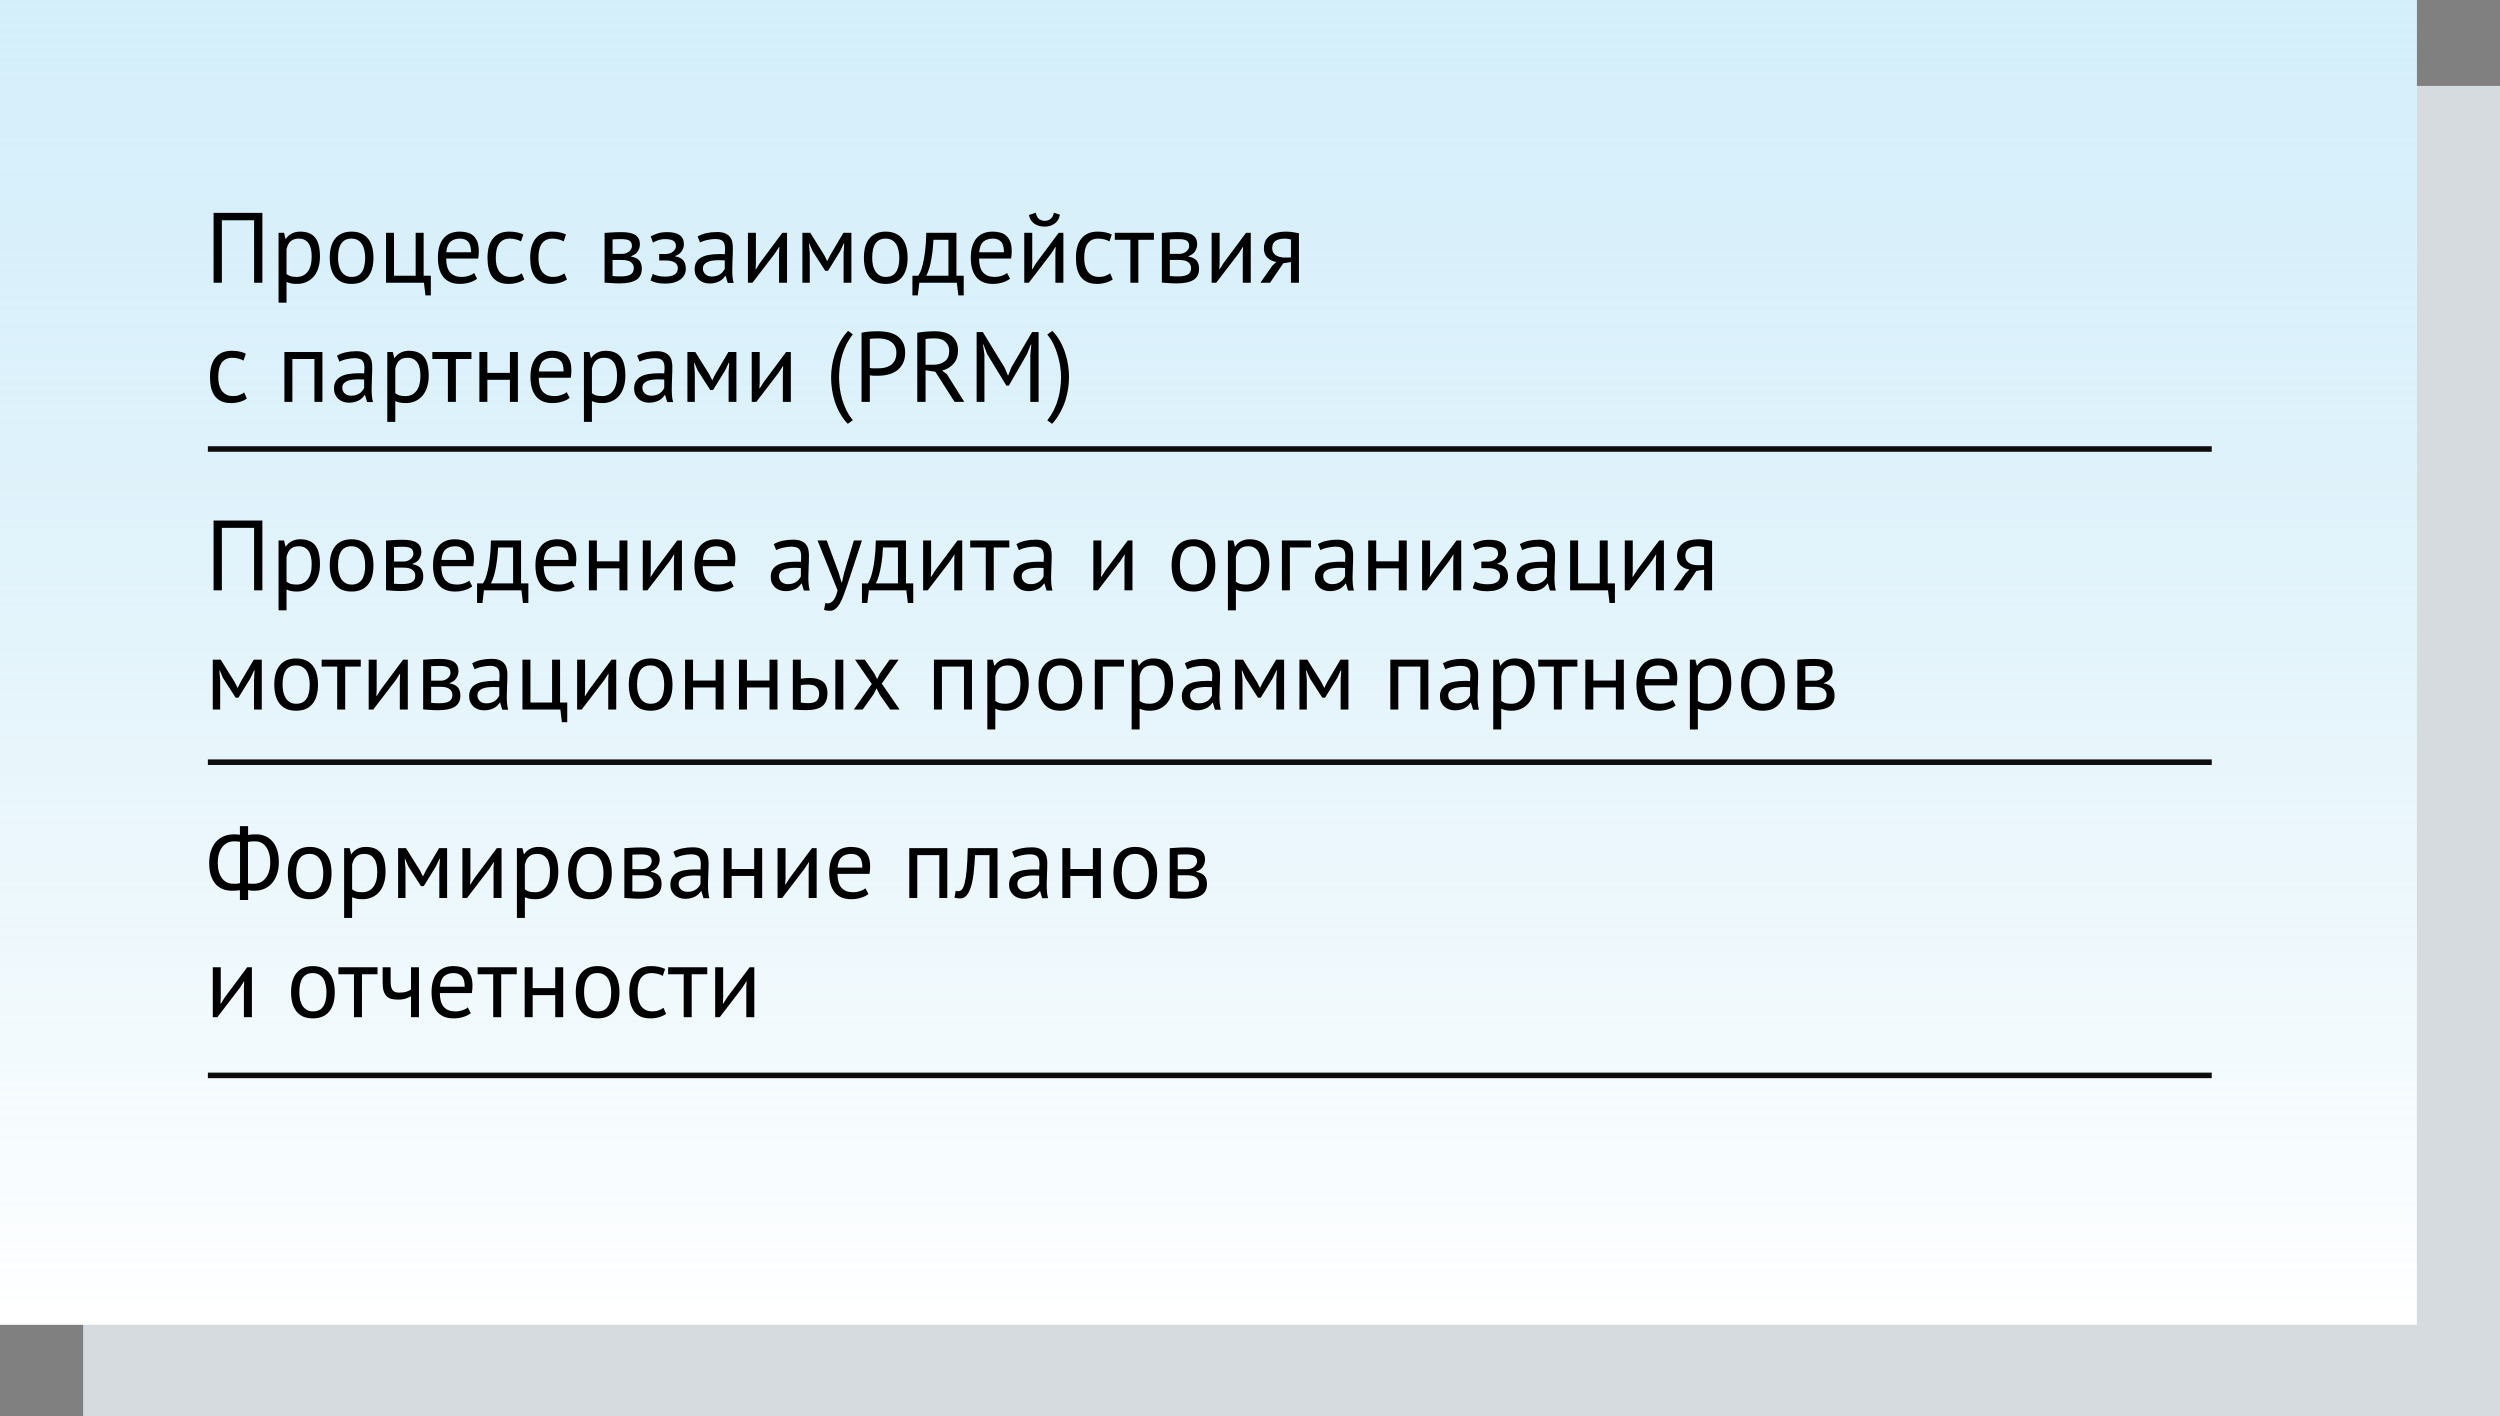
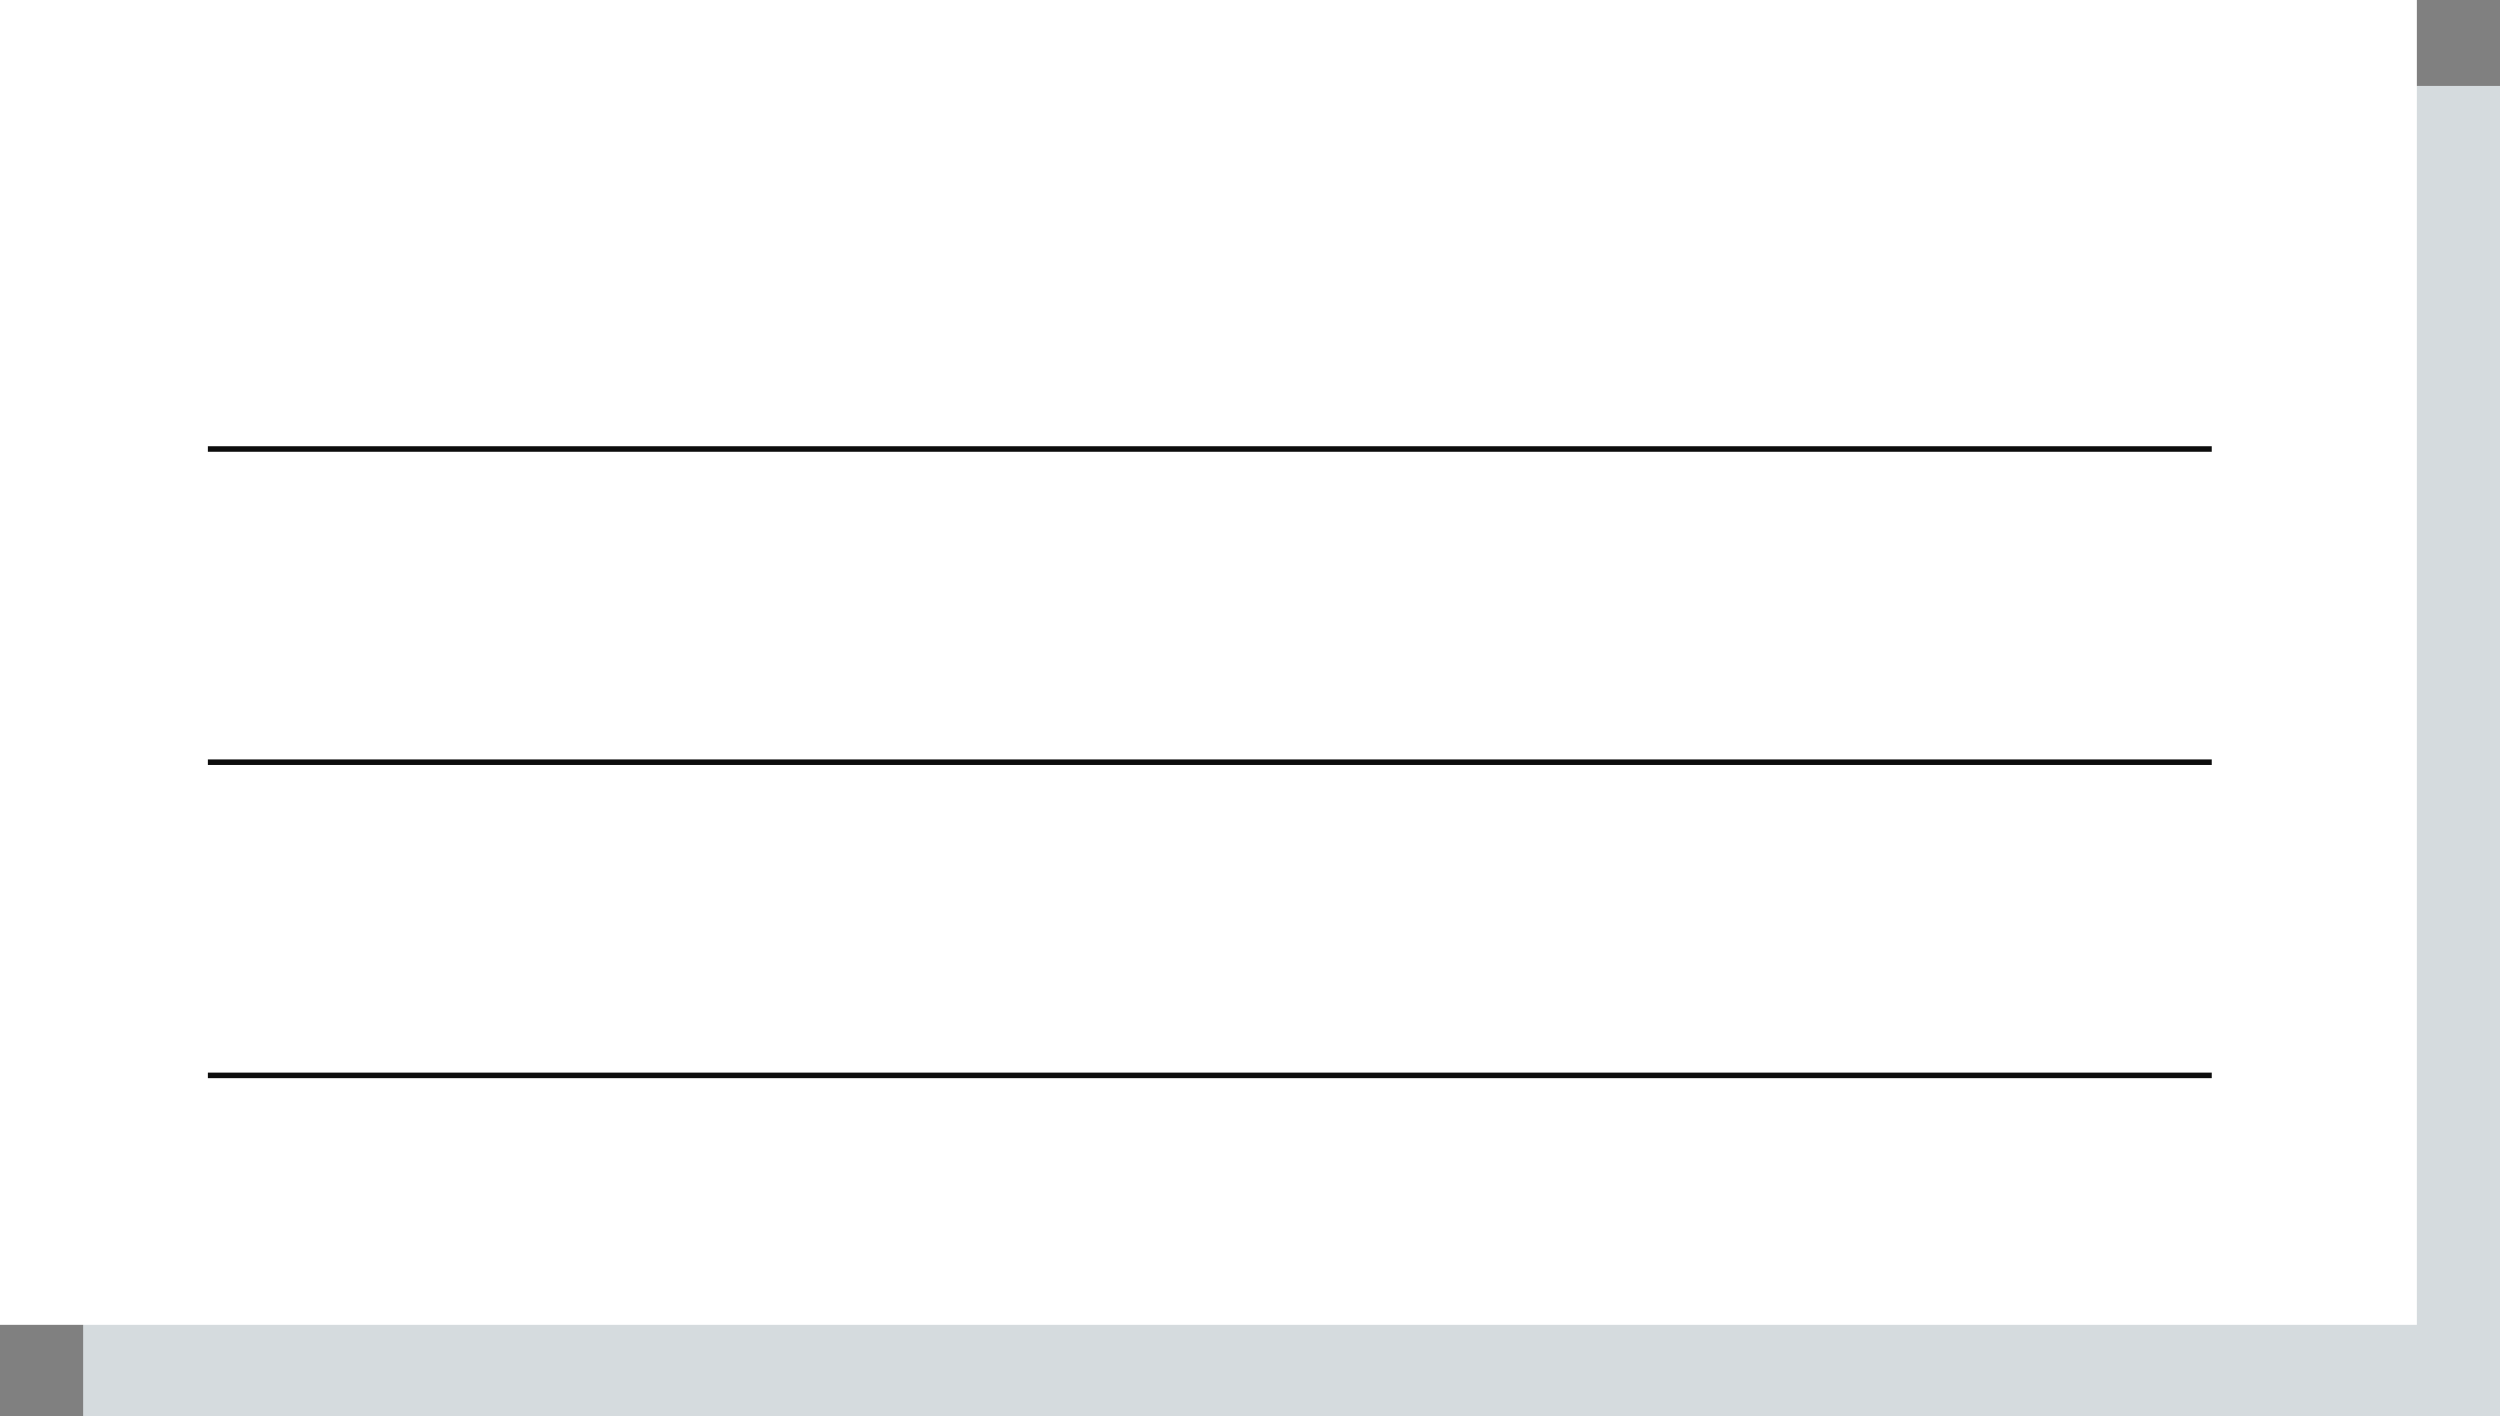
<svg xmlns="http://www.w3.org/2000/svg" width="902" height="511" viewBox="0 0 902 511" fill="none">
  <rect x="0" y="0" width="902" height="511" fill="#808080" stroke="none" />
  <rect x="30" y="31" width="872" height="480" fill="#D5DBDE" />
  <rect width="872" height="478" fill="white" />
-   <rect width="872" height="478" fill="url(#paint0_linear)" />
-   <path d="M91.676 79.464H80.048V102H77.06V76.8H94.664V102H91.676V79.464ZM100.502 84H102.482L103.022 86.16H103.166C103.718 85.32 104.426 84.684 105.29 84.252C106.178 83.796 107.186 83.568 108.314 83.568C110.714 83.568 112.502 84.276 113.678 85.692C114.854 87.108 115.442 89.424 115.442 92.64C115.442 94.152 115.238 95.52 114.83 96.744C114.446 97.944 113.894 98.964 113.174 99.804C112.454 100.644 111.578 101.292 110.546 101.748C109.538 102.204 108.41 102.432 107.162 102.432C106.274 102.432 105.566 102.372 105.038 102.252C104.534 102.156 103.982 101.976 103.382 101.712V109.2H100.502V84ZM107.774 86.088C106.55 86.088 105.578 86.412 104.858 87.06C104.162 87.684 103.67 88.644 103.382 89.94V98.868C103.814 99.204 104.306 99.468 104.858 99.66C105.41 99.828 106.142 99.912 107.054 99.912C108.71 99.912 110.018 99.3 110.978 98.076C111.962 96.828 112.454 95.004 112.454 92.604C112.454 91.62 112.37 90.732 112.202 89.94C112.034 89.124 111.758 88.44 111.374 87.888C111.014 87.312 110.534 86.868 109.934 86.556C109.358 86.244 108.638 86.088 107.774 86.088ZM118.971 93C118.971 89.952 119.643 87.624 120.987 86.016C122.355 84.384 124.311 83.568 126.855 83.568C128.199 83.568 129.363 83.796 130.347 84.252C131.355 84.684 132.183 85.32 132.831 86.16C133.479 86.976 133.959 87.972 134.271 89.148C134.583 90.3 134.739 91.584 134.739 93C134.739 96.048 134.055 98.388 132.687 100.02C131.343 101.628 129.399 102.432 126.855 102.432C125.511 102.432 124.335 102.216 123.327 101.784C122.343 101.328 121.527 100.692 120.879 99.876C120.231 99.036 119.751 98.04 119.439 96.888C119.127 95.712 118.971 94.416 118.971 93ZM121.959 93C121.959 93.912 122.043 94.788 122.211 95.628C122.403 96.468 122.691 97.2 123.075 97.824C123.459 98.448 123.963 98.952 124.587 99.336C125.211 99.72 125.967 99.912 126.855 99.912C130.119 99.936 131.751 97.632 131.751 93C131.751 92.064 131.655 91.176 131.463 90.336C131.295 89.496 131.019 88.764 130.635 88.14C130.251 87.516 129.747 87.024 129.123 86.664C128.499 86.28 127.743 86.088 126.855 86.088C123.591 86.064 121.959 88.368 121.959 93ZM155.444 106.572H153.5L152.96 102H139.28V84H142.16V99.48H149.972V84H152.852V99.48H155.444V106.572ZM172.142 100.56C171.422 101.136 170.51 101.592 169.406 101.928C168.326 102.264 167.174 102.432 165.95 102.432C164.582 102.432 163.394 102.216 162.386 101.784C161.378 101.328 160.55 100.692 159.902 99.876C159.254 99.036 158.774 98.04 158.462 96.888C158.15 95.736 157.994 94.44 157.994 93C157.994 89.928 158.678 87.588 160.046 85.98C161.414 84.372 163.37 83.568 165.914 83.568C166.73 83.568 167.546 83.664 168.362 83.856C169.178 84.024 169.91 84.36 170.558 84.864C171.206 85.368 171.734 86.088 172.142 87.024C172.55 87.936 172.754 89.148 172.754 90.66C172.754 91.452 172.682 92.328 172.538 93.288H160.982C160.982 94.344 161.09 95.28 161.306 96.096C161.522 96.912 161.858 97.608 162.314 98.184C162.77 98.736 163.358 99.168 164.078 99.48C164.822 99.768 165.722 99.912 166.778 99.912C167.594 99.912 168.41 99.768 169.226 99.48C170.042 99.192 170.654 98.856 171.062 98.472L172.142 100.56ZM165.95 86.088C164.534 86.088 163.394 86.46 162.53 87.204C161.69 87.948 161.186 89.22 161.018 91.02H169.946C169.946 89.196 169.598 87.924 168.902 87.204C168.206 86.46 167.222 86.088 165.95 86.088ZM189.173 100.812C188.453 101.34 187.601 101.736 186.617 102C185.633 102.288 184.601 102.432 183.521 102.432C182.129 102.432 180.953 102.216 179.993 101.784C179.033 101.328 178.241 100.692 177.617 99.876C177.017 99.036 176.573 98.04 176.285 96.888C176.021 95.712 175.889 94.416 175.889 93C175.889 89.952 176.561 87.624 177.905 86.016C179.249 84.384 181.181 83.568 183.701 83.568C184.853 83.568 185.825 83.664 186.617 83.856C187.433 84.024 188.165 84.276 188.813 84.612L187.985 87.096C187.433 86.784 186.821 86.544 186.149 86.376C185.477 86.184 184.757 86.088 183.989 86.088C180.581 86.088 178.877 88.392 178.877 93C178.877 93.912 178.961 94.788 179.129 95.628C179.321 96.444 179.621 97.176 180.029 97.824C180.461 98.448 181.013 98.952 181.685 99.336C182.381 99.72 183.233 99.912 184.241 99.912C185.105 99.912 185.873 99.78 186.545 99.516C187.241 99.252 187.805 98.952 188.237 98.616L189.173 100.812ZM204.571 100.812C203.851 101.34 202.999 101.736 202.015 102C201.031 102.288 199.999 102.432 198.919 102.432C197.527 102.432 196.351 102.216 195.391 101.784C194.431 101.328 193.639 100.692 193.015 99.876C192.415 99.036 191.971 98.04 191.683 96.888C191.419 95.712 191.287 94.416 191.287 93C191.287 89.952 191.959 87.624 193.303 86.016C194.647 84.384 196.579 83.568 199.099 83.568C200.251 83.568 201.223 83.664 202.015 83.856C202.831 84.024 203.563 84.276 204.211 84.612L203.383 87.096C202.831 86.784 202.219 86.544 201.547 86.376C200.875 86.184 200.155 86.088 199.387 86.088C195.979 86.088 194.275 88.392 194.275 93C194.275 93.912 194.359 94.788 194.527 95.628C194.719 96.444 195.019 97.176 195.427 97.824C195.859 98.448 196.411 98.952 197.083 99.336C197.779 99.72 198.631 99.912 199.639 99.912C200.503 99.912 201.271 99.78 201.943 99.516C202.639 99.252 203.203 98.952 203.635 98.616L204.571 100.812ZM218.135 84.036C218.975 83.988 219.851 83.928 220.763 83.856C221.699 83.784 222.851 83.748 224.219 83.748C226.595 83.748 228.299 84.12 229.331 84.864C230.363 85.584 230.879 86.688 230.879 88.176C230.879 89.016 230.627 89.844 230.123 90.66C229.643 91.452 228.839 92.04 227.711 92.424V92.568C229.127 92.832 230.123 93.324 230.699 94.044C231.275 94.764 231.563 95.724 231.563 96.924C231.563 98.796 230.891 100.152 229.547 100.992C228.203 101.832 226.187 102.252 223.499 102.252C222.491 102.252 221.555 102.216 220.691 102.144C219.827 102.096 218.975 102.036 218.135 101.964V84.036ZM221.015 99.588C221.471 99.636 221.915 99.672 222.347 99.696C222.803 99.72 223.331 99.732 223.931 99.732C225.539 99.732 226.727 99.504 227.495 99.048C228.287 98.592 228.683 97.812 228.683 96.708C228.683 95.844 228.347 95.148 227.675 94.62C227.027 94.068 225.863 93.792 224.183 93.792H221.015V99.588ZM224.543 91.596C224.975 91.596 225.395 91.524 225.803 91.38C226.211 91.236 226.571 91.044 226.883 90.804C227.219 90.54 227.483 90.24 227.675 89.904C227.891 89.568 227.999 89.208 227.999 88.824C227.999 87.864 227.711 87.204 227.135 86.844C226.559 86.46 225.551 86.268 224.111 86.268C223.343 86.268 222.731 86.28 222.275 86.304C221.843 86.328 221.423 86.352 221.015 86.376V91.596H224.543ZM237.828 93.972V91.632H240.348C240.78 91.632 241.2 91.56 241.608 91.416C242.04 91.272 242.424 91.08 242.76 90.84C243.096 90.576 243.36 90.276 243.552 89.94C243.768 89.58 243.876 89.208 243.876 88.824C243.876 87.888 243.552 87.228 242.904 86.844C242.256 86.46 241.284 86.268 239.988 86.268C239.052 86.268 238.188 86.412 237.396 86.7C236.628 86.988 236.028 87.264 235.596 87.528L234.768 85.296C235.488 84.888 236.328 84.528 237.288 84.216C238.272 83.904 239.436 83.748 240.78 83.748C244.764 83.748 246.756 85.224 246.756 88.176C246.756 89.016 246.48 89.844 245.928 90.66C245.4 91.452 244.632 92.016 243.624 92.352V92.496C245.04 92.76 246.024 93.264 246.576 94.008C247.152 94.752 247.44 95.736 247.44 96.96C247.44 97.728 247.284 98.436 246.972 99.084C246.66 99.732 246.192 100.296 245.568 100.776C244.944 101.256 244.152 101.64 243.192 101.928C242.256 102.192 241.164 102.324 239.916 102.324C238.692 102.324 237.672 102.216 236.856 102C236.064 101.784 235.344 101.52 234.696 101.208L235.524 98.832C236.076 99.144 236.736 99.384 237.504 99.552C238.296 99.72 239.148 99.804 240.06 99.804C241.524 99.804 242.64 99.552 243.408 99.048C244.176 98.544 244.56 97.776 244.56 96.744C244.56 95.88 244.2 95.208 243.48 94.728C242.76 94.224 241.572 93.972 239.916 93.972H237.828ZM251.703 85.332C252.615 84.78 253.671 84.372 254.871 84.108C256.095 83.844 257.367 83.712 258.687 83.712C259.935 83.712 260.931 83.88 261.675 84.216C262.443 84.552 263.019 84.996 263.403 85.548C263.811 86.076 264.075 86.664 264.195 87.312C264.339 87.96 264.411 88.608 264.411 89.256C264.411 90.696 264.375 92.1 264.303 93.468C264.231 94.836 264.195 96.132 264.195 97.356C264.195 98.244 264.231 99.084 264.303 99.876C264.375 100.668 264.507 101.4 264.699 102.072H262.575L261.819 99.552H261.639C261.423 99.888 261.147 100.224 260.811 100.56C260.499 100.872 260.115 101.16 259.659 101.424C259.203 101.664 258.675 101.868 258.075 102.036C257.475 102.204 256.791 102.288 256.023 102.288C255.255 102.288 254.535 102.168 253.863 101.928C253.215 101.688 252.651 101.352 252.171 100.92C251.691 100.464 251.307 99.924 251.019 99.3C250.755 98.676 250.623 97.968 250.623 97.176C250.623 96.12 250.839 95.244 251.271 94.548C251.703 93.828 252.303 93.264 253.071 92.856C253.863 92.424 254.799 92.124 255.879 91.956C256.983 91.764 258.195 91.668 259.515 91.668C259.851 91.668 260.175 91.668 260.487 91.668C260.823 91.668 261.159 91.692 261.495 91.74C261.567 91.02 261.603 90.372 261.603 89.796C261.603 88.476 261.339 87.552 260.811 87.024C260.283 86.496 259.323 86.232 257.931 86.232C257.523 86.232 257.079 86.268 256.599 86.34C256.143 86.388 255.663 86.472 255.159 86.592C254.679 86.688 254.211 86.82 253.755 86.988C253.323 87.132 252.939 87.3 252.603 87.492L251.703 85.332ZM256.815 99.768C257.487 99.768 258.087 99.684 258.615 99.516C259.143 99.324 259.599 99.096 259.983 98.832C260.367 98.544 260.679 98.232 260.919 97.896C261.183 97.56 261.375 97.236 261.495 96.924V93.936C261.159 93.912 260.811 93.9 260.451 93.9C260.115 93.876 259.779 93.864 259.443 93.864C258.699 93.864 257.967 93.912 257.247 94.008C256.551 94.08 255.927 94.236 255.375 94.476C254.847 94.692 254.415 95.004 254.079 95.412C253.767 95.796 253.611 96.288 253.611 96.888C253.611 97.728 253.911 98.424 254.511 98.976C255.111 99.504 255.879 99.768 256.815 99.768ZM281.082 91.344L281.19 89.112H281.082L279.606 91.416L271.506 102H269.85V84H272.73V94.98L272.622 97.104H272.766L274.17 94.872L282.27 84H283.962V102H281.082V91.344ZM304.37 91.308L304.586 87.888H304.406L303.11 90.66L298.754 97.716H297.746L293.21 90.66L292.022 87.888H291.878L292.166 91.272V102H289.502V84H292.346L297.386 92.064L298.43 94.152H298.502L299.582 91.992L304.298 84H307.178V102H304.37V91.308ZM311.698 93C311.698 89.952 312.37 87.624 313.714 86.016C315.082 84.384 317.038 83.568 319.582 83.568C320.926 83.568 322.09 83.796 323.074 84.252C324.082 84.684 324.91 85.32 325.558 86.16C326.206 86.976 326.686 87.972 326.998 89.148C327.31 90.3 327.466 91.584 327.466 93C327.466 96.048 326.782 98.388 325.414 100.02C324.07 101.628 322.126 102.432 319.582 102.432C318.238 102.432 317.062 102.216 316.054 101.784C315.07 101.328 314.254 100.692 313.606 99.876C312.958 99.036 312.478 98.04 312.166 96.888C311.854 95.712 311.698 94.416 311.698 93ZM314.686 93C314.686 93.912 314.77 94.788 314.938 95.628C315.13 96.468 315.418 97.2 315.802 97.824C316.186 98.448 316.69 98.952 317.314 99.336C317.938 99.72 318.694 99.912 319.582 99.912C322.846 99.936 324.478 97.632 324.478 93C324.478 92.064 324.382 91.176 324.19 90.336C324.022 89.496 323.746 88.764 323.362 88.14C322.978 87.516 322.474 87.024 321.85 86.664C321.226 86.28 320.47 86.088 319.582 86.088C316.318 86.064 314.686 88.368 314.686 93ZM347.707 106.572H345.763L345.223 102H331.687L331.147 106.572H329.203V99.48H331.327C331.519 99.216 331.771 98.748 332.083 98.076C332.395 97.38 332.695 96.42 332.983 95.196C333.295 93.948 333.559 92.412 333.775 90.588C334.015 88.74 334.159 86.544 334.207 84H345.079V99.48H347.707V106.572ZM342.199 99.48V86.52H336.799C336.751 87.528 336.667 88.632 336.547 89.832C336.427 91.008 336.259 92.196 336.043 93.396C335.851 94.572 335.599 95.688 335.287 96.744C334.975 97.8 334.615 98.712 334.207 99.48H342.199ZM364.412 100.56C363.692 101.136 362.78 101.592 361.676 101.928C360.596 102.264 359.444 102.432 358.22 102.432C356.852 102.432 355.664 102.216 354.656 101.784C353.648 101.328 352.82 100.692 352.172 99.876C351.524 99.036 351.044 98.04 350.732 96.888C350.42 95.736 350.264 94.44 350.264 93C350.264 89.928 350.948 87.588 352.316 85.98C353.684 84.372 355.64 83.568 358.184 83.568C359 83.568 359.816 83.664 360.632 83.856C361.448 84.024 362.18 84.36 362.828 84.864C363.476 85.368 364.004 86.088 364.412 87.024C364.82 87.936 365.024 89.148 365.024 90.66C365.024 91.452 364.952 92.328 364.808 93.288H353.252C353.252 94.344 353.36 95.28 353.576 96.096C353.792 96.912 354.128 97.608 354.584 98.184C355.04 98.736 355.628 99.168 356.348 99.48C357.092 99.768 357.992 99.912 359.048 99.912C359.864 99.912 360.68 99.768 361.496 99.48C362.312 99.192 362.924 98.856 363.332 98.472L364.412 100.56ZM358.22 86.088C356.804 86.088 355.664 86.46 354.8 87.204C353.96 87.948 353.456 89.22 353.288 91.02H362.216C362.216 89.196 361.868 87.924 361.172 87.204C360.476 86.46 359.492 86.088 358.22 86.088ZM380.785 91.344L380.893 89.112H380.785L379.309 91.416L371.209 102H369.553V84H372.433V94.98L372.325 97.104H372.469L373.873 94.872L381.973 84H383.665V102H380.785V91.344ZM373.693 76.728C373.933 77.832 374.341 78.6 374.917 79.032C375.517 79.464 376.201 79.68 376.969 79.68C377.737 79.68 378.421 79.452 379.021 78.996C379.621 78.54 380.029 77.796 380.245 76.764L382.405 77.448C382.189 78.84 381.565 79.908 380.533 80.652C379.525 81.396 378.313 81.768 376.897 81.768C376.249 81.768 375.601 81.684 374.953 81.516C374.329 81.348 373.765 81.096 373.261 80.76C372.757 80.424 372.325 79.992 371.965 79.464C371.605 78.936 371.365 78.312 371.245 77.592L373.693 76.728ZM401.482 100.812C400.762 101.34 399.91 101.736 398.926 102C397.942 102.288 396.91 102.432 395.83 102.432C394.438 102.432 393.262 102.216 392.302 101.784C391.342 101.328 390.55 100.692 389.926 99.876C389.326 99.036 388.882 98.04 388.594 96.888C388.33 95.712 388.198 94.416 388.198 93C388.198 89.952 388.87 87.624 390.214 86.016C391.558 84.384 393.49 83.568 396.01 83.568C397.162 83.568 398.134 83.664 398.926 83.856C399.742 84.024 400.474 84.276 401.122 84.612L400.294 87.096C399.742 86.784 399.13 86.544 398.458 86.376C397.786 86.184 397.066 86.088 396.298 86.088C392.89 86.088 391.186 88.392 391.186 93C391.186 93.912 391.27 94.788 391.438 95.628C391.63 96.444 391.93 97.176 392.338 97.824C392.77 98.448 393.322 98.952 393.994 99.336C394.69 99.72 395.542 99.912 396.55 99.912C397.414 99.912 398.182 99.78 398.854 99.516C399.55 99.252 400.114 98.952 400.546 98.616L401.482 100.812ZM416.333 86.52H410.717V102H407.837V86.52H402.221V84H416.333V86.52ZM419.194 84.036C420.034 83.988 420.91 83.928 421.822 83.856C422.758 83.784 423.91 83.748 425.278 83.748C427.654 83.748 429.358 84.12 430.39 84.864C431.422 85.584 431.938 86.688 431.938 88.176C431.938 89.016 431.686 89.844 431.182 90.66C430.702 91.452 429.898 92.04 428.77 92.424V92.568C430.186 92.832 431.182 93.324 431.758 94.044C432.334 94.764 432.622 95.724 432.622 96.924C432.622 98.796 431.95 100.152 430.606 100.992C429.262 101.832 427.246 102.252 424.558 102.252C423.55 102.252 422.614 102.216 421.75 102.144C420.886 102.096 420.034 102.036 419.194 101.964V84.036ZM422.074 99.588C422.53 99.636 422.974 99.672 423.406 99.696C423.862 99.72 424.39 99.732 424.99 99.732C426.598 99.732 427.786 99.504 428.554 99.048C429.346 98.592 429.742 97.812 429.742 96.708C429.742 95.844 429.406 95.148 428.734 94.62C428.086 94.068 426.922 93.792 425.242 93.792H422.074V99.588ZM425.602 91.596C426.034 91.596 426.454 91.524 426.862 91.38C427.27 91.236 427.63 91.044 427.942 90.804C428.278 90.54 428.542 90.24 428.734 89.904C428.95 89.568 429.058 89.208 429.058 88.824C429.058 87.864 428.77 87.204 428.194 86.844C427.618 86.46 426.61 86.268 425.17 86.268C424.402 86.268 423.79 86.28 423.334 86.304C422.902 86.328 422.482 86.352 422.074 86.376V91.596H425.602ZM448.391 91.344L448.499 89.112H448.391L446.915 91.416L438.815 102H437.159V84H440.039V94.98L439.931 97.104H440.075L441.479 94.872L449.579 84H451.271V102H448.391V91.344ZM465.775 94.548L463.003 94.98L458.251 102H454.759L459.079 95.844L460.519 94.512C459.271 94.32 458.203 93.816 457.315 93C456.451 92.184 456.019 91.08 456.019 89.688C456.019 88.608 456.199 87.684 456.559 86.916C456.943 86.148 457.483 85.512 458.179 85.008C458.875 84.504 459.703 84.144 460.663 83.928C461.623 83.688 462.703 83.568 463.903 83.568C464.791 83.568 465.619 83.628 466.387 83.748C467.155 83.868 467.911 84 468.655 84.144V102H465.775V94.548ZM465.775 86.448C465.463 86.328 465.115 86.244 464.731 86.196C464.347 86.124 464.011 86.088 463.723 86.088C462.187 86.088 461.011 86.364 460.195 86.916C459.403 87.468 459.007 88.344 459.007 89.544C459.007 90.624 459.427 91.464 460.267 92.064C461.131 92.64 462.259 92.928 463.651 92.928C463.675 92.928 463.711 92.928 463.759 92.928C463.807 92.928 463.903 92.928 464.047 92.928C464.191 92.928 464.395 92.928 464.659 92.928C464.923 92.904 465.295 92.88 465.775 92.856V86.448ZM89.048 143.812C88.328 144.34 87.476 144.736 86.492 145C85.508 145.288 84.476 145.432 83.396 145.432C82.004 145.432 80.828 145.216 79.868 144.784C78.908 144.328 78.116 143.692 77.492 142.876C76.892 142.036 76.448 141.04 76.16 139.888C75.896 138.712 75.764 137.416 75.764 136C75.764 132.952 76.436 130.624 77.78 129.016C79.124 127.384 81.056 126.568 83.576 126.568C84.728 126.568 85.7 126.664 86.492 126.856C87.308 127.024 88.04 127.276 88.688 127.612L87.86 130.096C87.308 129.784 86.696 129.544 86.024 129.376C85.352 129.184 84.632 129.088 83.864 129.088C80.456 129.088 78.752 131.392 78.752 136C78.752 136.912 78.836 137.788 79.004 138.628C79.196 139.444 79.496 140.176 79.904 140.824C80.336 141.448 80.888 141.952 81.56 142.336C82.256 142.72 83.108 142.912 84.116 142.912C84.98 142.912 85.748 142.78 86.42 142.516C87.116 142.252 87.68 141.952 88.112 141.616L89.048 143.812ZM113.448 129.52H105.492V145H102.612V127H116.328V145H113.448V129.52ZM121.589 128.332C122.501 127.78 123.557 127.372 124.757 127.108C125.981 126.844 127.253 126.712 128.573 126.712C129.821 126.712 130.817 126.88 131.561 127.216C132.329 127.552 132.905 127.996 133.289 128.548C133.697 129.076 133.961 129.664 134.081 130.312C134.225 130.96 134.297 131.608 134.297 132.256C134.297 133.696 134.261 135.1 134.189 136.468C134.117 137.836 134.081 139.132 134.081 140.356C134.081 141.244 134.117 142.084 134.189 142.876C134.261 143.668 134.393 144.4 134.585 145.072H132.461L131.705 142.552H131.525C131.309 142.888 131.033 143.224 130.697 143.56C130.385 143.872 130.001 144.16 129.545 144.424C129.089 144.664 128.561 144.868 127.961 145.036C127.361 145.204 126.677 145.288 125.909 145.288C125.141 145.288 124.421 145.168 123.749 144.928C123.101 144.688 122.537 144.352 122.057 143.92C121.577 143.464 121.193 142.924 120.905 142.3C120.641 141.676 120.509 140.968 120.509 140.176C120.509 139.12 120.725 138.244 121.157 137.548C121.589 136.828 122.189 136.264 122.957 135.856C123.749 135.424 124.685 135.124 125.765 134.956C126.869 134.764 128.081 134.668 129.401 134.668C129.737 134.668 130.061 134.668 130.373 134.668C130.709 134.668 131.045 134.692 131.381 134.74C131.453 134.02 131.489 133.372 131.489 132.796C131.489 131.476 131.225 130.552 130.697 130.024C130.169 129.496 129.209 129.232 127.817 129.232C127.409 129.232 126.965 129.268 126.485 129.34C126.029 129.388 125.549 129.472 125.045 129.592C124.565 129.688 124.097 129.82 123.641 129.988C123.209 130.132 122.825 130.3 122.489 130.492L121.589 128.332ZM126.701 142.768C127.373 142.768 127.973 142.684 128.501 142.516C129.029 142.324 129.485 142.096 129.869 141.832C130.253 141.544 130.565 141.232 130.805 140.896C131.069 140.56 131.261 140.236 131.381 139.924V136.936C131.045 136.912 130.697 136.9 130.337 136.9C130.001 136.876 129.665 136.864 129.329 136.864C128.585 136.864 127.853 136.912 127.133 137.008C126.437 137.08 125.813 137.236 125.261 137.476C124.733 137.692 124.301 138.004 123.965 138.412C123.653 138.796 123.497 139.288 123.497 139.888C123.497 140.728 123.797 141.424 124.397 141.976C124.997 142.504 125.765 142.768 126.701 142.768ZM139.737 127H141.717L142.257 129.16H142.401C142.953 128.32 143.661 127.684 144.525 127.252C145.413 126.796 146.421 126.568 147.549 126.568C149.949 126.568 151.737 127.276 152.913 128.692C154.089 130.108 154.677 132.424 154.677 135.64C154.677 137.152 154.473 138.52 154.065 139.744C153.681 140.944 153.129 141.964 152.409 142.804C151.689 143.644 150.813 144.292 149.781 144.748C148.773 145.204 147.645 145.432 146.397 145.432C145.509 145.432 144.801 145.372 144.273 145.252C143.769 145.156 143.217 144.976 142.617 144.712V152.2H139.737V127ZM147.009 129.088C145.785 129.088 144.813 129.412 144.093 130.06C143.397 130.684 142.905 131.644 142.617 132.94V141.868C143.049 142.204 143.541 142.468 144.093 142.66C144.645 142.828 145.377 142.912 146.289 142.912C147.945 142.912 149.253 142.3 150.213 141.076C151.197 139.828 151.689 138.004 151.689 135.604C151.689 134.62 151.605 133.732 151.437 132.94C151.269 132.124 150.993 131.44 150.609 130.888C150.249 130.312 149.769 129.868 149.169 129.556C148.593 129.244 147.873 129.088 147.009 129.088ZM170.099 129.52H164.483V145H161.603V129.52H155.987V127H170.099V129.52ZM183.976 137.044H175.84V145H172.96V127H175.84V134.524H183.976V127H186.856V145H183.976V137.044ZM205.541 143.56C204.821 144.136 203.909 144.592 202.805 144.928C201.725 145.264 200.573 145.432 199.349 145.432C197.981 145.432 196.793 145.216 195.785 144.784C194.777 144.328 193.949 143.692 193.301 142.876C192.653 142.036 192.173 141.04 191.861 139.888C191.549 138.736 191.393 137.44 191.393 136C191.393 132.928 192.077 130.588 193.445 128.98C194.813 127.372 196.769 126.568 199.313 126.568C200.129 126.568 200.945 126.664 201.761 126.856C202.577 127.024 203.309 127.36 203.957 127.864C204.605 128.368 205.133 129.088 205.541 130.024C205.949 130.936 206.153 132.148 206.153 133.66C206.153 134.452 206.081 135.328 205.937 136.288H194.381C194.381 137.344 194.489 138.28 194.705 139.096C194.921 139.912 195.257 140.608 195.713 141.184C196.169 141.736 196.757 142.168 197.477 142.48C198.221 142.768 199.121 142.912 200.177 142.912C200.993 142.912 201.809 142.768 202.625 142.48C203.441 142.192 204.053 141.856 204.461 141.472L205.541 143.56ZM199.349 129.088C197.933 129.088 196.793 129.46 195.929 130.204C195.089 130.948 194.585 132.22 194.417 134.02H203.345C203.345 132.196 202.997 130.924 202.301 130.204C201.605 129.46 200.621 129.088 199.349 129.088ZM210.682 127H212.662L213.202 129.16H213.346C213.898 128.32 214.606 127.684 215.47 127.252C216.358 126.796 217.366 126.568 218.494 126.568C220.894 126.568 222.682 127.276 223.858 128.692C225.034 130.108 225.622 132.424 225.622 135.64C225.622 137.152 225.418 138.52 225.01 139.744C224.626 140.944 224.074 141.964 223.354 142.804C222.634 143.644 221.758 144.292 220.726 144.748C219.718 145.204 218.59 145.432 217.342 145.432C216.454 145.432 215.746 145.372 215.218 145.252C214.714 145.156 214.162 144.976 213.562 144.712V152.2H210.682V127ZM217.954 129.088C216.73 129.088 215.758 129.412 215.038 130.06C214.342 130.684 213.85 131.644 213.562 132.94V141.868C213.994 142.204 214.486 142.468 215.038 142.66C215.59 142.828 216.322 142.912 217.234 142.912C218.89 142.912 220.198 142.3 221.158 141.076C222.142 139.828 222.634 138.004 222.634 135.604C222.634 134.62 222.55 133.732 222.382 132.94C222.214 132.124 221.938 131.44 221.554 130.888C221.194 130.312 220.714 129.868 220.114 129.556C219.538 129.244 218.818 129.088 217.954 129.088ZM229.871 128.332C230.783 127.78 231.839 127.372 233.039 127.108C234.263 126.844 235.535 126.712 236.855 126.712C238.103 126.712 239.099 126.88 239.843 127.216C240.611 127.552 241.187 127.996 241.571 128.548C241.979 129.076 242.243 129.664 242.363 130.312C242.507 130.96 242.579 131.608 242.579 132.256C242.579 133.696 242.543 135.1 242.471 136.468C242.399 137.836 242.363 139.132 242.363 140.356C242.363 141.244 242.399 142.084 242.471 142.876C242.543 143.668 242.675 144.4 242.867 145.072H240.743L239.987 142.552H239.807C239.591 142.888 239.315 143.224 238.979 143.56C238.667 143.872 238.283 144.16 237.827 144.424C237.371 144.664 236.843 144.868 236.243 145.036C235.643 145.204 234.959 145.288 234.191 145.288C233.423 145.288 232.703 145.168 232.031 144.928C231.383 144.688 230.819 144.352 230.339 143.92C229.859 143.464 229.475 142.924 229.187 142.3C228.923 141.676 228.791 140.968 228.791 140.176C228.791 139.12 229.007 138.244 229.439 137.548C229.871 136.828 230.471 136.264 231.239 135.856C232.031 135.424 232.967 135.124 234.047 134.956C235.151 134.764 236.363 134.668 237.683 134.668C238.019 134.668 238.343 134.668 238.655 134.668C238.991 134.668 239.327 134.692 239.663 134.74C239.735 134.02 239.771 133.372 239.771 132.796C239.771 131.476 239.507 130.552 238.979 130.024C238.451 129.496 237.491 129.232 236.099 129.232C235.691 129.232 235.247 129.268 234.767 129.34C234.311 129.388 233.831 129.472 233.327 129.592C232.847 129.688 232.379 129.82 231.923 129.988C231.491 130.132 231.107 130.3 230.771 130.492L229.871 128.332ZM234.983 142.768C235.655 142.768 236.255 142.684 236.783 142.516C237.311 142.324 237.767 142.096 238.151 141.832C238.535 141.544 238.847 141.232 239.087 140.896C239.351 140.56 239.543 140.236 239.663 139.924V136.936C239.327 136.912 238.979 136.9 238.619 136.9C238.283 136.876 237.947 136.864 237.611 136.864C236.867 136.864 236.135 136.912 235.415 137.008C234.719 137.08 234.095 137.236 233.543 137.476C233.015 137.692 232.583 138.004 232.247 138.412C231.935 138.796 231.779 139.288 231.779 139.888C231.779 140.728 232.079 141.424 232.679 141.976C233.279 142.504 234.047 142.768 234.983 142.768ZM262.886 134.308L263.102 130.888H262.922L261.626 133.66L257.27 140.716H256.262L251.726 133.66L250.538 130.888H250.394L250.682 134.272V145H248.018V127H250.862L255.902 135.064L256.946 137.152H257.018L258.098 134.992L262.814 127H265.694V145H262.886V134.308ZM282.453 134.344L282.561 132.112H282.453L280.977 134.416L272.877 145H271.221V127H274.101V137.98L273.993 140.104H274.137L275.541 137.872L283.641 127H285.333V145H282.453V134.344ZM305.871 152.92C304.767 151.768 303.831 150.496 303.063 149.104C302.295 147.736 301.671 146.332 301.191 144.892C300.735 143.428 300.399 141.964 300.183 140.5C299.967 139.012 299.859 137.596 299.859 136.252C299.859 134.932 299.967 133.54 300.183 132.076C300.399 130.612 300.747 129.148 301.227 127.684C301.707 126.196 302.331 124.744 303.099 123.328C303.891 121.912 304.851 120.592 305.979 119.368L307.707 120.628C306.747 121.852 305.943 123.124 305.295 124.444C304.671 125.74 304.167 127.06 303.783 128.404C303.399 129.748 303.123 131.092 302.955 132.436C302.811 133.756 302.739 135.028 302.739 136.252C302.739 137.404 302.823 138.664 302.991 140.032C303.183 141.376 303.471 142.732 303.855 144.1C304.263 145.444 304.779 146.764 305.403 148.06C306.051 149.356 306.819 150.532 307.707 151.588L305.871 152.92ZM310.849 120.052C311.761 119.836 312.745 119.692 313.801 119.62C314.857 119.548 315.901 119.512 316.933 119.512C318.037 119.512 319.153 119.62 320.281 119.836C321.433 120.052 322.477 120.448 323.413 121.024C324.349 121.6 325.105 122.392 325.681 123.4C326.281 124.408 326.581 125.692 326.581 127.252C326.581 128.788 326.305 130.084 325.753 131.14C325.201 132.196 324.469 133.06 323.557 133.732C322.645 134.38 321.601 134.848 320.425 135.136C319.249 135.424 318.037 135.568 316.789 135.568C316.669 135.568 316.465 135.568 316.177 135.568C315.913 135.568 315.625 135.568 315.313 135.568C315.025 135.544 314.737 135.52 314.449 135.496C314.161 135.472 313.957 135.448 313.837 135.424V145H310.849V120.052ZM317.005 122.104C316.381 122.104 315.781 122.116 315.205 122.14C314.629 122.164 314.173 122.224 313.837 122.32V132.76C313.957 132.808 314.149 132.844 314.413 132.868C314.677 132.868 314.953 132.88 315.241 132.904C315.529 132.904 315.805 132.904 316.069 132.904C316.333 132.904 316.525 132.904 316.645 132.904C317.461 132.904 318.265 132.832 319.057 132.688C319.873 132.52 320.605 132.232 321.253 131.824C321.901 131.416 322.417 130.84 322.801 130.096C323.209 129.352 323.413 128.404 323.413 127.252C323.413 126.268 323.221 125.452 322.837 124.804C322.477 124.132 321.985 123.604 321.361 123.22C320.761 122.812 320.077 122.524 319.309 122.356C318.541 122.188 317.773 122.104 317.005 122.104ZM330.958 120.052C331.87 119.884 332.914 119.752 334.09 119.656C335.29 119.56 336.382 119.512 337.366 119.512C338.47 119.512 339.514 119.632 340.498 119.872C341.506 120.112 342.382 120.508 343.126 121.06C343.894 121.612 344.506 122.332 344.962 123.22C345.418 124.108 345.646 125.188 345.646 126.46C345.646 128.428 345.106 130.024 344.026 131.248C342.946 132.472 341.578 133.288 339.922 133.696L341.65 135.028L347.914 145H344.422L337.474 134.128L333.946 133.588V145H330.958V120.052ZM337.438 122.104C337.126 122.104 336.802 122.104 336.466 122.104C336.13 122.104 335.806 122.116 335.494 122.14C335.182 122.164 334.882 122.188 334.594 122.212C334.33 122.236 334.114 122.272 333.946 122.32V131.608H336.754C338.41 131.608 339.778 131.2 340.858 130.384C341.938 129.568 342.478 128.296 342.478 126.568C342.478 125.272 342.034 124.204 341.146 123.364C340.258 122.524 339.022 122.104 337.438 122.104ZM371.737 128.08L372.097 124.3H371.917L370.549 127.756L363.997 139.132H363.097L356.149 127.72L354.853 124.3H354.673L355.177 128.044V145H352.369V119.8H354.601L362.485 132.688L363.673 135.496H363.745L364.861 132.616L372.385 119.8H374.725V145H371.737V128.08ZM379.693 119.368C380.797 120.52 381.733 121.792 382.501 123.184C383.269 124.552 383.881 125.968 384.337 127.432C384.817 128.872 385.165 130.336 385.381 131.824C385.597 133.288 385.705 134.692 385.705 136.036C385.705 137.356 385.597 138.748 385.381 140.212C385.165 141.676 384.817 143.152 384.337 144.64C383.857 146.104 383.221 147.544 382.429 148.96C381.661 150.376 380.713 151.696 379.585 152.92L377.857 151.66C378.817 150.436 379.621 149.164 380.269 147.844C380.917 146.524 381.421 145.192 381.781 143.848C382.165 142.504 382.429 141.172 382.573 139.852C382.741 138.532 382.825 137.26 382.825 136.036C382.825 134.884 382.729 133.636 382.537 132.292C382.345 130.948 382.045 129.592 381.637 128.224C381.253 126.856 380.749 125.524 380.125 124.228C379.501 122.932 378.745 121.756 377.857 120.7L379.693 119.368ZM91.676 190.464H80.048V213H77.06V187.8H94.664V213H91.676V190.464ZM100.502 195H102.482L103.022 197.16H103.166C103.718 196.32 104.426 195.684 105.29 195.252C106.178 194.796 107.186 194.568 108.314 194.568C110.714 194.568 112.502 195.276 113.678 196.692C114.854 198.108 115.442 200.424 115.442 203.64C115.442 205.152 115.238 206.52 114.83 207.744C114.446 208.944 113.894 209.964 113.174 210.804C112.454 211.644 111.578 212.292 110.546 212.748C109.538 213.204 108.41 213.432 107.162 213.432C106.274 213.432 105.566 213.372 105.038 213.252C104.534 213.156 103.982 212.976 103.382 212.712V220.2H100.502V195ZM107.774 197.088C106.55 197.088 105.578 197.412 104.858 198.06C104.162 198.684 103.67 199.644 103.382 200.94V209.868C103.814 210.204 104.306 210.468 104.858 210.66C105.41 210.828 106.142 210.912 107.054 210.912C108.71 210.912 110.018 210.3 110.978 209.076C111.962 207.828 112.454 206.004 112.454 203.604C112.454 202.62 112.37 201.732 112.202 200.94C112.034 200.124 111.758 199.44 111.374 198.888C111.014 198.312 110.534 197.868 109.934 197.556C109.358 197.244 108.638 197.088 107.774 197.088ZM118.971 204C118.971 200.952 119.643 198.624 120.987 197.016C122.355 195.384 124.311 194.568 126.855 194.568C128.199 194.568 129.363 194.796 130.347 195.252C131.355 195.684 132.183 196.32 132.831 197.16C133.479 197.976 133.959 198.972 134.271 200.148C134.583 201.3 134.739 202.584 134.739 204C134.739 207.048 134.055 209.388 132.687 211.02C131.343 212.628 129.399 213.432 126.855 213.432C125.511 213.432 124.335 213.216 123.327 212.784C122.343 212.328 121.527 211.692 120.879 210.876C120.231 210.036 119.751 209.04 119.439 207.888C119.127 206.712 118.971 205.416 118.971 204ZM121.959 204C121.959 204.912 122.043 205.788 122.211 206.628C122.403 207.468 122.691 208.2 123.075 208.824C123.459 209.448 123.963 209.952 124.587 210.336C125.211 210.72 125.967 210.912 126.855 210.912C130.119 210.936 131.751 208.632 131.751 204C131.751 203.064 131.655 202.176 131.463 201.336C131.295 200.496 131.019 199.764 130.635 199.14C130.251 198.516 129.747 198.024 129.123 197.664C128.499 197.28 127.743 197.088 126.855 197.088C123.591 197.064 121.959 199.368 121.959 204ZM139.28 195.036C140.12 194.988 140.996 194.928 141.908 194.856C142.844 194.784 143.996 194.748 145.364 194.748C147.74 194.748 149.444 195.12 150.476 195.864C151.508 196.584 152.024 197.688 152.024 199.176C152.024 200.016 151.772 200.844 151.268 201.66C150.788 202.452 149.984 203.04 148.856 203.424V203.568C150.272 203.832 151.268 204.324 151.844 205.044C152.42 205.764 152.708 206.724 152.708 207.924C152.708 209.796 152.036 211.152 150.692 211.992C149.348 212.832 147.332 213.252 144.644 213.252C143.636 213.252 142.7 213.216 141.836 213.144C140.972 213.096 140.12 213.036 139.28 212.964V195.036ZM142.16 210.588C142.616 210.636 143.06 210.672 143.492 210.696C143.948 210.72 144.476 210.732 145.076 210.732C146.684 210.732 147.872 210.504 148.64 210.048C149.432 209.592 149.828 208.812 149.828 207.708C149.828 206.844 149.492 206.148 148.82 205.62C148.172 205.068 147.008 204.792 145.328 204.792H142.16V210.588ZM145.688 202.596C146.12 202.596 146.54 202.524 146.948 202.38C147.356 202.236 147.716 202.044 148.028 201.804C148.364 201.54 148.628 201.24 148.82 200.904C149.036 200.568 149.144 200.208 149.144 199.824C149.144 198.864 148.856 198.204 148.28 197.844C147.704 197.46 146.696 197.268 145.256 197.268C144.488 197.268 143.876 197.28 143.42 197.304C142.988 197.328 142.568 197.352 142.16 197.376V202.596H145.688ZM170.385 211.56C169.665 212.136 168.753 212.592 167.649 212.928C166.569 213.264 165.417 213.432 164.193 213.432C162.825 213.432 161.637 213.216 160.629 212.784C159.621 212.328 158.793 211.692 158.145 210.876C157.497 210.036 157.017 209.04 156.705 207.888C156.393 206.736 156.237 205.44 156.237 204C156.237 200.928 156.921 198.588 158.289 196.98C159.657 195.372 161.613 194.568 164.157 194.568C164.973 194.568 165.789 194.664 166.605 194.856C167.421 195.024 168.153 195.36 168.801 195.864C169.449 196.368 169.977 197.088 170.385 198.024C170.793 198.936 170.997 200.148 170.997 201.66C170.997 202.452 170.925 203.328 170.781 204.288H159.225C159.225 205.344 159.333 206.28 159.549 207.096C159.765 207.912 160.101 208.608 160.557 209.184C161.013 209.736 161.601 210.168 162.321 210.48C163.065 210.768 163.965 210.912 165.021 210.912C165.837 210.912 166.653 210.768 167.469 210.48C168.285 210.192 168.897 209.856 169.305 209.472L170.385 211.56ZM164.193 197.088C162.777 197.088 161.637 197.46 160.773 198.204C159.933 198.948 159.429 200.22 159.261 202.02H168.189C168.189 200.196 167.841 198.924 167.145 198.204C166.449 197.46 165.465 197.088 164.193 197.088ZM190.629 217.572H188.685L188.145 213H174.609L174.069 217.572H172.125V210.48H174.249C174.441 210.216 174.693 209.748 175.005 209.076C175.317 208.38 175.617 207.42 175.905 206.196C176.217 204.948 176.481 203.412 176.697 201.588C176.937 199.74 177.081 197.544 177.129 195H188.001V210.48H190.629V217.572ZM185.121 210.48V197.52H179.721C179.673 198.528 179.589 199.632 179.469 200.832C179.349 202.008 179.181 203.196 178.965 204.396C178.773 205.572 178.521 206.688 178.209 207.744C177.897 208.8 177.537 209.712 177.129 210.48H185.121ZM207.334 211.56C206.614 212.136 205.702 212.592 204.598 212.928C203.518 213.264 202.366 213.432 201.142 213.432C199.774 213.432 198.586 213.216 197.578 212.784C196.57 212.328 195.742 211.692 195.094 210.876C194.446 210.036 193.966 209.04 193.654 207.888C193.342 206.736 193.186 205.44 193.186 204C193.186 200.928 193.87 198.588 195.238 196.98C196.606 195.372 198.562 194.568 201.106 194.568C201.922 194.568 202.738 194.664 203.554 194.856C204.37 195.024 205.102 195.36 205.75 195.864C206.398 196.368 206.926 197.088 207.334 198.024C207.742 198.936 207.946 200.148 207.946 201.66C207.946 202.452 207.874 203.328 207.73 204.288H196.174C196.174 205.344 196.282 206.28 196.498 207.096C196.714 207.912 197.05 208.608 197.506 209.184C197.962 209.736 198.55 210.168 199.27 210.48C200.014 210.768 200.914 210.912 201.97 210.912C202.786 210.912 203.602 210.768 204.418 210.48C205.234 210.192 205.846 209.856 206.254 209.472L207.334 211.56ZM201.142 197.088C199.726 197.088 198.586 197.46 197.722 198.204C196.882 198.948 196.378 200.22 196.21 202.02H205.138C205.138 200.196 204.79 198.924 204.094 198.204C203.398 197.46 202.414 197.088 201.142 197.088ZM223.491 205.044H215.355V213H212.475V195H215.355V202.524H223.491V195H226.371V213H223.491V205.044ZM243.149 202.344L243.257 200.112H243.149L241.673 202.416L233.573 213H231.917V195H234.797V205.98L234.689 208.104H234.833L236.237 205.872L244.337 195H246.029V213H243.149V202.344ZM264.709 211.56C263.989 212.136 263.077 212.592 261.973 212.928C260.893 213.264 259.741 213.432 258.517 213.432C257.149 213.432 255.961 213.216 254.953 212.784C253.945 212.328 253.117 211.692 252.469 210.876C251.821 210.036 251.341 209.04 251.029 207.888C250.717 206.736 250.561 205.44 250.561 204C250.561 200.928 251.245 198.588 252.613 196.98C253.981 195.372 255.937 194.568 258.481 194.568C259.297 194.568 260.113 194.664 260.929 194.856C261.745 195.024 262.477 195.36 263.125 195.864C263.773 196.368 264.301 197.088 264.709 198.024C265.117 198.936 265.321 200.148 265.321 201.66C265.321 202.452 265.249 203.328 265.105 204.288H253.549C253.549 205.344 253.657 206.28 253.873 207.096C254.089 207.912 254.425 208.608 254.881 209.184C255.337 209.736 255.925 210.168 256.645 210.48C257.389 210.768 258.289 210.912 259.345 210.912C260.161 210.912 260.977 210.768 261.793 210.48C262.609 210.192 263.221 209.856 263.629 209.472L264.709 211.56ZM258.517 197.088C257.101 197.088 255.961 197.46 255.097 198.204C254.257 198.948 253.753 200.22 253.585 202.02H262.513C262.513 200.196 262.165 198.924 261.469 198.204C260.773 197.46 259.789 197.088 258.517 197.088ZM279.16 196.332C280.072 195.78 281.128 195.372 282.328 195.108C283.552 194.844 284.824 194.712 286.144 194.712C287.392 194.712 288.388 194.88 289.132 195.216C289.9 195.552 290.476 195.996 290.86 196.548C291.268 197.076 291.532 197.664 291.652 198.312C291.796 198.96 291.868 199.608 291.868 200.256C291.868 201.696 291.832 203.1 291.76 204.468C291.688 205.836 291.652 207.132 291.652 208.356C291.652 209.244 291.688 210.084 291.76 210.876C291.832 211.668 291.964 212.4 292.156 213.072H290.032L289.276 210.552H289.096C288.88 210.888 288.604 211.224 288.268 211.56C287.956 211.872 287.572 212.16 287.116 212.424C286.66 212.664 286.132 212.868 285.532 213.036C284.932 213.204 284.248 213.288 283.48 213.288C282.712 213.288 281.992 213.168 281.32 212.928C280.672 212.688 280.108 212.352 279.628 211.92C279.148 211.464 278.764 210.924 278.476 210.3C278.212 209.676 278.08 208.968 278.08 208.176C278.08 207.12 278.296 206.244 278.728 205.548C279.16 204.828 279.76 204.264 280.528 203.856C281.32 203.424 282.256 203.124 283.336 202.956C284.44 202.764 285.652 202.668 286.972 202.668C287.308 202.668 287.632 202.668 287.944 202.668C288.28 202.668 288.616 202.692 288.952 202.74C289.024 202.02 289.06 201.372 289.06 200.796C289.06 199.476 288.796 198.552 288.268 198.024C287.74 197.496 286.78 197.232 285.388 197.232C284.98 197.232 284.536 197.268 284.056 197.34C283.6 197.388 283.12 197.472 282.616 197.592C282.136 197.688 281.668 197.82 281.212 197.988C280.78 198.132 280.396 198.3 280.06 198.492L279.16 196.332ZM284.272 210.768C284.944 210.768 285.544 210.684 286.072 210.516C286.6 210.324 287.056 210.096 287.44 209.832C287.824 209.544 288.136 209.232 288.376 208.896C288.64 208.56 288.832 208.236 288.952 207.924V204.936C288.616 204.912 288.268 204.9 287.908 204.9C287.572 204.876 287.236 204.864 286.9 204.864C286.156 204.864 285.424 204.912 284.704 205.008C284.008 205.08 283.384 205.236 282.832 205.476C282.304 205.692 281.872 206.004 281.536 206.412C281.224 206.796 281.068 207.288 281.068 207.888C281.068 208.728 281.368 209.424 281.968 209.976C282.568 210.504 283.336 210.768 284.272 210.768ZM302.599 206.664L303.607 210.12H303.787L304.579 206.628L308.071 195H310.987L305.659 211.164C305.251 212.34 304.843 213.48 304.435 214.584C304.051 215.688 303.619 216.672 303.139 217.536C302.659 218.4 302.119 219.084 301.519 219.588C300.919 220.116 300.223 220.38 299.431 220.38C298.567 220.38 297.859 220.26 297.307 220.02L297.811 217.536C298.123 217.656 298.423 217.716 298.711 217.716C299.383 217.716 300.031 217.356 300.655 216.636C301.279 215.94 301.795 214.728 302.203 213L294.967 195H298.279L302.599 206.664ZM329.497 217.572H327.553L327.013 213H313.477L312.937 217.572H310.993V210.48H313.117C313.309 210.216 313.561 209.748 313.873 209.076C314.185 208.38 314.485 207.42 314.773 206.196C315.085 204.948 315.349 203.412 315.564 201.588C315.805 199.74 315.949 197.544 315.997 195H326.869V210.48H329.497V217.572ZM323.989 210.48V197.52H318.589C318.541 198.528 318.457 199.632 318.337 200.832C318.217 202.008 318.049 203.196 317.833 204.396C317.641 205.572 317.389 206.688 317.077 207.744C316.765 208.8 316.405 209.712 315.997 210.48H323.989ZM344.293 202.344L344.401 200.112H344.293L342.817 202.416L334.717 213H333.061V195H335.941V205.98L335.833 208.104H335.977L337.381 205.872L345.481 195H347.173V213H344.293V202.344ZM364.161 197.52H358.545V213H355.665V197.52H350.049V195H364.161V197.52ZM366.734 196.332C367.646 195.78 368.702 195.372 369.902 195.108C371.126 194.844 372.398 194.712 373.718 194.712C374.966 194.712 375.962 194.88 376.706 195.216C377.474 195.552 378.05 195.996 378.434 196.548C378.842 197.076 379.106 197.664 379.226 198.312C379.37 198.96 379.442 199.608 379.442 200.256C379.442 201.696 379.406 203.1 379.334 204.468C379.262 205.836 379.226 207.132 379.226 208.356C379.226 209.244 379.262 210.084 379.334 210.876C379.406 211.668 379.538 212.4 379.73 213.072H377.606L376.85 210.552H376.67C376.454 210.888 376.178 211.224 375.842 211.56C375.53 211.872 375.146 212.16 374.69 212.424C374.234 212.664 373.706 212.868 373.106 213.036C372.506 213.204 371.822 213.288 371.054 213.288C370.286 213.288 369.566 213.168 368.894 212.928C368.246 212.688 367.682 212.352 367.202 211.92C366.722 211.464 366.338 210.924 366.05 210.3C365.786 209.676 365.654 208.968 365.654 208.176C365.654 207.12 365.87 206.244 366.302 205.548C366.734 204.828 367.334 204.264 368.102 203.856C368.894 203.424 369.83 203.124 370.91 202.956C372.014 202.764 373.226 202.668 374.546 202.668C374.882 202.668 375.206 202.668 375.518 202.668C375.854 202.668 376.19 202.692 376.526 202.74C376.598 202.02 376.634 201.372 376.634 200.796C376.634 199.476 376.37 198.552 375.842 198.024C375.314 197.496 374.354 197.232 372.962 197.232C372.554 197.232 372.11 197.268 371.63 197.34C371.174 197.388 370.694 197.472 370.19 197.592C369.71 197.688 369.242 197.82 368.786 197.988C368.354 198.132 367.97 198.3 367.634 198.492L366.734 196.332ZM371.846 210.768C372.518 210.768 373.118 210.684 373.646 210.516C374.174 210.324 374.63 210.096 375.014 209.832C375.398 209.544 375.71 209.232 375.95 208.896C376.214 208.56 376.406 208.236 376.526 207.924V204.936C376.19 204.912 375.842 204.9 375.482 204.9C375.146 204.876 374.81 204.864 374.474 204.864C373.73 204.864 372.998 204.912 372.278 205.008C371.582 205.08 370.958 205.236 370.406 205.476C369.878 205.692 369.446 206.004 369.11 206.412C368.798 206.796 368.642 207.288 368.642 207.888C368.642 208.728 368.942 209.424 369.542 209.976C370.142 210.504 370.91 210.768 371.846 210.768ZM405.711 202.344L405.819 200.112H405.711L404.235 202.416L396.135 213H394.479V195H397.359V205.98L397.251 208.104H397.395L398.799 205.872L406.899 195H408.591V213H405.711V202.344ZM422.721 204C422.721 200.952 423.393 198.624 424.737 197.016C426.105 195.384 428.061 194.568 430.605 194.568C431.949 194.568 433.113 194.796 434.097 195.252C435.105 195.684 435.933 196.32 436.581 197.16C437.229 197.976 437.709 198.972 438.021 200.148C438.333 201.3 438.489 202.584 438.489 204C438.489 207.048 437.805 209.388 436.437 211.02C435.093 212.628 433.149 213.432 430.605 213.432C429.261 213.432 428.085 213.216 427.077 212.784C426.093 212.328 425.277 211.692 424.629 210.876C423.981 210.036 423.501 209.04 423.189 207.888C422.877 206.712 422.721 205.416 422.721 204ZM425.709 204C425.709 204.912 425.793 205.788 425.961 206.628C426.153 207.468 426.441 208.2 426.825 208.824C427.209 209.448 427.713 209.952 428.337 210.336C428.961 210.72 429.717 210.912 430.605 210.912C433.869 210.936 435.501 208.632 435.501 204C435.501 203.064 435.405 202.176 435.213 201.336C435.045 200.496 434.769 199.764 434.385 199.14C434.001 198.516 433.497 198.024 432.873 197.664C432.249 197.28 431.493 197.088 430.605 197.088C427.341 197.064 425.709 199.368 425.709 204ZM443.03 195H445.01L445.55 197.16H445.694C446.246 196.32 446.954 195.684 447.818 195.252C448.706 194.796 449.714 194.568 450.842 194.568C453.242 194.568 455.03 195.276 456.206 196.692C457.382 198.108 457.97 200.424 457.97 203.64C457.97 205.152 457.766 206.52 457.358 207.744C456.974 208.944 456.422 209.964 455.702 210.804C454.982 211.644 454.106 212.292 453.074 212.748C452.066 213.204 450.938 213.432 449.69 213.432C448.802 213.432 448.094 213.372 447.566 213.252C447.062 213.156 446.51 212.976 445.91 212.712V220.2H443.03V195ZM450.302 197.088C449.078 197.088 448.106 197.412 447.386 198.06C446.69 198.684 446.198 199.644 445.91 200.94V209.868C446.342 210.204 446.834 210.468 447.386 210.66C447.938 210.828 448.67 210.912 449.582 210.912C451.238 210.912 452.546 210.3 453.506 209.076C454.49 207.828 454.982 206.004 454.982 203.604C454.982 202.62 454.898 201.732 454.73 200.94C454.562 200.124 454.286 199.44 453.902 198.888C453.542 198.312 453.062 197.868 452.462 197.556C451.886 197.244 451.166 197.088 450.302 197.088ZM473.018 197.52H465.386V213H462.506V195H473.018V197.52ZM475.507 196.332C476.419 195.78 477.475 195.372 478.675 195.108C479.899 194.844 481.171 194.712 482.491 194.712C483.739 194.712 484.735 194.88 485.479 195.216C486.247 195.552 486.823 195.996 487.207 196.548C487.615 197.076 487.879 197.664 487.999 198.312C488.143 198.96 488.215 199.608 488.215 200.256C488.215 201.696 488.179 203.1 488.107 204.468C488.035 205.836 487.999 207.132 487.999 208.356C487.999 209.244 488.035 210.084 488.107 210.876C488.179 211.668 488.311 212.4 488.503 213.072H486.379L485.623 210.552H485.443C485.227 210.888 484.951 211.224 484.615 211.56C484.303 211.872 483.919 212.16 483.463 212.424C483.007 212.664 482.479 212.868 481.879 213.036C481.279 213.204 480.595 213.288 479.827 213.288C479.059 213.288 478.339 213.168 477.667 212.928C477.019 212.688 476.455 212.352 475.975 211.92C475.495 211.464 475.111 210.924 474.823 210.3C474.559 209.676 474.427 208.968 474.427 208.176C474.427 207.12 474.643 206.244 475.075 205.548C475.507 204.828 476.107 204.264 476.875 203.856C477.667 203.424 478.603 203.124 479.683 202.956C480.787 202.764 481.999 202.668 483.319 202.668C483.655 202.668 483.979 202.668 484.291 202.668C484.627 202.668 484.963 202.692 485.299 202.74C485.371 202.02 485.407 201.372 485.407 200.796C485.407 199.476 485.143 198.552 484.615 198.024C484.087 197.496 483.127 197.232 481.735 197.232C481.327 197.232 480.883 197.268 480.403 197.34C479.947 197.388 479.467 197.472 478.963 197.592C478.483 197.688 478.015 197.82 477.559 197.988C477.127 198.132 476.743 198.3 476.407 198.492L475.507 196.332ZM480.619 210.768C481.291 210.768 481.891 210.684 482.419 210.516C482.947 210.324 483.403 210.096 483.787 209.832C484.171 209.544 484.483 209.232 484.723 208.896C484.987 208.56 485.179 208.236 485.299 207.924V204.936C484.963 204.912 484.615 204.9 484.255 204.9C483.919 204.876 483.583 204.864 483.247 204.864C482.503 204.864 481.771 204.912 481.051 205.008C480.355 205.08 479.731 205.236 479.179 205.476C478.651 205.692 478.219 206.004 477.883 206.412C477.571 206.796 477.415 207.288 477.415 207.888C477.415 208.728 477.715 209.424 478.315 209.976C478.915 210.504 479.683 210.768 480.619 210.768ZM504.671 205.044H496.535V213H493.655V195H496.535V202.524H504.671V195H507.551V213H504.671V205.044ZM524.328 202.344L524.436 200.112H524.328L522.852 202.416L514.752 213H513.096V195H515.976V205.98L515.868 208.104H516.012L517.416 205.872L525.516 195H527.208V213H524.328V202.344ZM534.477 204.972V202.632H536.997C537.429 202.632 537.849 202.56 538.257 202.416C538.689 202.272 539.073 202.08 539.409 201.84C539.745 201.576 540.009 201.276 540.201 200.94C540.417 200.58 540.525 200.208 540.525 199.824C540.525 198.888 540.201 198.228 539.553 197.844C538.905 197.46 537.933 197.268 536.637 197.268C535.701 197.268 534.837 197.412 534.045 197.7C533.277 197.988 532.677 198.264 532.245 198.528L531.417 196.296C532.137 195.888 532.977 195.528 533.937 195.216C534.921 194.904 536.085 194.748 537.429 194.748C541.413 194.748 543.405 196.224 543.405 199.176C543.405 200.016 543.129 200.844 542.577 201.66C542.049 202.452 541.281 203.016 540.273 203.352V203.496C541.689 203.76 542.673 204.264 543.225 205.008C543.801 205.752 544.089 206.736 544.089 207.96C544.089 208.728 543.933 209.436 543.621 210.084C543.309 210.732 542.841 211.296 542.217 211.776C541.593 212.256 540.801 212.64 539.841 212.928C538.905 213.192 537.813 213.324 536.565 213.324C535.341 213.324 534.321 213.216 533.505 213C532.713 212.784 531.993 212.52 531.345 212.208L532.173 209.832C532.725 210.144 533.385 210.384 534.153 210.552C534.945 210.72 535.797 210.804 536.709 210.804C538.173 210.804 539.289 210.552 540.057 210.048C540.825 209.544 541.209 208.776 541.209 207.744C541.209 206.88 540.849 206.208 540.129 205.728C539.409 205.224 538.221 204.972 536.565 204.972H534.477ZM548.351 196.332C549.263 195.78 550.319 195.372 551.519 195.108C552.743 194.844 554.015 194.712 555.335 194.712C556.583 194.712 557.579 194.88 558.323 195.216C559.091 195.552 559.667 195.996 560.051 196.548C560.459 197.076 560.723 197.664 560.843 198.312C560.987 198.96 561.059 199.608 561.059 200.256C561.059 201.696 561.023 203.1 560.951 204.468C560.879 205.836 560.843 207.132 560.843 208.356C560.843 209.244 560.879 210.084 560.951 210.876C561.023 211.668 561.155 212.4 561.347 213.072H559.223L558.467 210.552H558.287C558.071 210.888 557.795 211.224 557.459 211.56C557.147 211.872 556.763 212.16 556.307 212.424C555.851 212.664 555.323 212.868 554.723 213.036C554.123 213.204 553.439 213.288 552.671 213.288C551.903 213.288 551.183 213.168 550.511 212.928C549.863 212.688 549.299 212.352 548.819 211.92C548.339 211.464 547.955 210.924 547.667 210.3C547.403 209.676 547.271 208.968 547.271 208.176C547.271 207.12 547.487 206.244 547.919 205.548C548.351 204.828 548.951 204.264 549.719 203.856C550.511 203.424 551.447 203.124 552.527 202.956C553.631 202.764 554.843 202.668 556.163 202.668C556.499 202.668 556.823 202.668 557.135 202.668C557.471 202.668 557.807 202.692 558.143 202.74C558.215 202.02 558.251 201.372 558.251 200.796C558.251 199.476 557.987 198.552 557.459 198.024C556.931 197.496 555.971 197.232 554.579 197.232C554.171 197.232 553.727 197.268 553.247 197.34C552.791 197.388 552.311 197.472 551.807 197.592C551.327 197.688 550.859 197.82 550.403 197.988C549.971 198.132 549.587 198.3 549.251 198.492L548.351 196.332ZM553.463 210.768C554.135 210.768 554.735 210.684 555.263 210.516C555.791 210.324 556.247 210.096 556.631 209.832C557.015 209.544 557.327 209.232 557.567 208.896C557.831 208.56 558.023 208.236 558.143 207.924V204.936C557.807 204.912 557.459 204.9 557.099 204.9C556.763 204.876 556.427 204.864 556.091 204.864C555.347 204.864 554.615 204.912 553.895 205.008C553.199 205.08 552.575 205.236 552.023 205.476C551.495 205.692 551.063 206.004 550.727 206.412C550.415 206.796 550.259 207.288 550.259 207.888C550.259 208.728 550.559 209.424 551.159 209.976C551.759 210.504 552.527 210.768 553.463 210.768ZM582.663 217.572H580.719L580.179 213H566.499V195H569.379V210.48H577.191V195H580.071V210.48H582.663V217.572ZM597.453 202.344L597.561 200.112H597.453L595.977 202.416L587.877 213H586.221V195H589.101V205.98L588.993 208.104H589.137L590.541 205.872L598.641 195H600.333V213H597.453V202.344ZM614.838 205.548L612.066 205.98L607.314 213H603.822L608.142 206.844L609.582 205.512C608.334 205.32 607.266 204.816 606.378 204C605.514 203.184 605.082 202.08 605.082 200.688C605.082 199.608 605.262 198.684 605.622 197.916C606.006 197.148 606.546 196.512 607.242 196.008C607.938 195.504 608.766 195.144 609.726 194.928C610.686 194.688 611.766 194.568 612.966 194.568C613.854 194.568 614.682 194.628 615.45 194.748C616.218 194.868 616.974 195 617.718 195.144V213H614.838V205.548ZM614.838 197.448C614.526 197.328 614.178 197.244 613.794 197.196C613.41 197.124 613.074 197.088 612.786 197.088C611.25 197.088 610.074 197.364 609.258 197.916C608.466 198.468 608.07 199.344 608.07 200.544C608.07 201.624 608.49 202.464 609.33 203.064C610.194 203.64 611.322 203.928 612.714 203.928C612.738 203.928 612.774 203.928 612.822 203.928C612.87 203.928 612.966 203.928 613.11 203.928C613.254 203.928 613.458 203.928 613.722 203.928C613.986 203.904 614.358 203.88 614.838 203.856V197.448ZM91.64 245.308L91.856 241.888H91.676L90.38 244.66L86.024 251.716H85.016L80.48 244.66L79.292 241.888H79.148L79.436 245.272V256H76.772V238H79.616L84.656 246.064L85.7 248.152H85.772L86.852 245.992L91.568 238H94.448V256H91.64V245.308ZM98.967 247C98.967 243.952 99.639 241.624 100.983 240.016C102.351 238.384 104.307 237.568 106.851 237.568C108.195 237.568 109.359 237.796 110.343 238.252C111.351 238.684 112.179 239.32 112.827 240.16C113.475 240.976 113.955 241.972 114.267 243.148C114.579 244.3 114.735 245.584 114.735 247C114.735 250.048 114.051 252.388 112.683 254.02C111.339 255.628 109.395 256.432 106.851 256.432C105.507 256.432 104.331 256.216 103.323 255.784C102.339 255.328 101.523 254.692 100.875 253.876C100.227 253.036 99.747 252.04 99.435 250.888C99.123 249.712 98.967 248.416 98.967 247ZM101.955 247C101.955 247.912 102.039 248.788 102.207 249.628C102.399 250.468 102.687 251.2 103.071 251.824C103.455 252.448 103.959 252.952 104.583 253.336C105.207 253.72 105.963 253.912 106.851 253.912C110.115 253.936 111.747 251.632 111.747 247C111.747 246.064 111.651 245.176 111.459 244.336C111.291 243.496 111.015 242.764 110.631 242.14C110.247 241.516 109.743 241.024 109.119 240.664C108.495 240.28 107.739 240.088 106.851 240.088C103.587 240.064 101.955 242.368 101.955 247ZM130.161 240.52H124.545V256H121.665V240.52H116.049V238H130.161V240.52ZM144.254 245.344L144.362 243.112H144.254L142.778 245.416L134.678 256H133.022V238H135.902V248.98L135.794 251.104H135.938L137.342 248.872L145.442 238H147.134V256H144.254V245.344ZM152.674 238.036C153.514 237.988 154.39 237.928 155.302 237.856C156.238 237.784 157.39 237.748 158.758 237.748C161.134 237.748 162.838 238.12 163.87 238.864C164.902 239.584 165.418 240.688 165.418 242.176C165.418 243.016 165.166 243.844 164.662 244.66C164.182 245.452 163.378 246.04 162.25 246.424V246.568C163.666 246.832 164.662 247.324 165.238 248.044C165.814 248.764 166.102 249.724 166.102 250.924C166.102 252.796 165.43 254.152 164.086 254.992C162.742 255.832 160.726 256.252 158.038 256.252C157.03 256.252 156.094 256.216 155.23 256.144C154.366 256.096 153.514 256.036 152.674 255.964V238.036ZM155.554 253.588C156.01 253.636 156.454 253.672 156.886 253.696C157.342 253.72 157.87 253.732 158.47 253.732C160.078 253.732 161.266 253.504 162.034 253.048C162.826 252.592 163.222 251.812 163.222 250.708C163.222 249.844 162.886 249.148 162.214 248.62C161.566 248.068 160.402 247.792 158.722 247.792H155.554V253.588ZM159.082 245.596C159.514 245.596 159.934 245.524 160.342 245.38C160.75 245.236 161.11 245.044 161.422 244.804C161.758 244.54 162.022 244.24 162.214 243.904C162.43 243.568 162.538 243.208 162.538 242.824C162.538 241.864 162.25 241.204 161.674 240.844C161.098 240.46 160.09 240.268 158.65 240.268C157.882 240.268 157.27 240.28 156.814 240.304C156.382 240.328 155.962 240.352 155.554 240.376V245.596H159.082ZM170.351 239.332C171.263 238.78 172.319 238.372 173.519 238.108C174.743 237.844 176.015 237.712 177.335 237.712C178.583 237.712 179.579 237.88 180.323 238.216C181.091 238.552 181.667 238.996 182.051 239.548C182.459 240.076 182.723 240.664 182.843 241.312C182.987 241.96 183.059 242.608 183.059 243.256C183.059 244.696 183.023 246.1 182.951 247.468C182.879 248.836 182.843 250.132 182.843 251.356C182.843 252.244 182.879 253.084 182.951 253.876C183.023 254.668 183.155 255.4 183.347 256.072H181.223L180.467 253.552H180.287C180.071 253.888 179.795 254.224 179.459 254.56C179.147 254.872 178.763 255.16 178.307 255.424C177.851 255.664 177.323 255.868 176.723 256.036C176.123 256.204 175.439 256.288 174.671 256.288C173.903 256.288 173.183 256.168 172.511 255.928C171.863 255.688 171.299 255.352 170.819 254.92C170.339 254.464 169.955 253.924 169.667 253.3C169.403 252.676 169.271 251.968 169.271 251.176C169.271 250.12 169.487 249.244 169.919 248.548C170.351 247.828 170.951 247.264 171.719 246.856C172.511 246.424 173.447 246.124 174.527 245.956C175.631 245.764 176.843 245.668 178.163 245.668C178.499 245.668 178.823 245.668 179.135 245.668C179.471 245.668 179.807 245.692 180.143 245.74C180.215 245.02 180.251 244.372 180.251 243.796C180.251 242.476 179.987 241.552 179.459 241.024C178.931 240.496 177.971 240.232 176.579 240.232C176.171 240.232 175.727 240.268 175.247 240.34C174.791 240.388 174.311 240.472 173.807 240.592C173.327 240.688 172.859 240.82 172.403 240.988C171.971 241.132 171.587 241.3 171.251 241.492L170.351 239.332ZM175.463 253.768C176.135 253.768 176.735 253.684 177.263 253.516C177.791 253.324 178.247 253.096 178.631 252.832C179.015 252.544 179.327 252.232 179.567 251.896C179.831 251.56 180.023 251.236 180.143 250.924V247.936C179.807 247.912 179.459 247.9 179.099 247.9C178.763 247.876 178.427 247.864 178.091 247.864C177.347 247.864 176.615 247.912 175.895 248.008C175.199 248.08 174.575 248.236 174.023 248.476C173.495 248.692 173.063 249.004 172.727 249.412C172.415 249.796 172.259 250.288 172.259 250.888C172.259 251.728 172.559 252.424 173.159 252.976C173.759 253.504 174.527 253.768 175.463 253.768ZM204.663 260.572H202.719L202.179 256H188.499V238H191.379V253.48H199.191V238H202.071V253.48H204.663V260.572ZM219.453 245.344L219.561 243.112H219.453L217.977 245.416L209.877 256H208.221V238H211.101V248.98L210.993 251.104H211.137L212.541 248.872L220.641 238H222.333V256H219.453V245.344ZM226.866 247C226.866 243.952 227.538 241.624 228.882 240.016C230.25 238.384 232.206 237.568 234.75 237.568C236.094 237.568 237.258 237.796 238.242 238.252C239.25 238.684 240.078 239.32 240.726 240.16C241.374 240.976 241.854 241.972 242.166 243.148C242.478 244.3 242.634 245.584 242.634 247C242.634 250.048 241.95 252.388 240.582 254.02C239.238 255.628 237.294 256.432 234.75 256.432C233.406 256.432 232.23 256.216 231.222 255.784C230.238 255.328 229.422 254.692 228.774 253.876C228.126 253.036 227.646 252.04 227.334 250.888C227.022 249.712 226.866 248.416 226.866 247ZM229.854 247C229.854 247.912 229.938 248.788 230.106 249.628C230.298 250.468 230.586 251.2 230.97 251.824C231.354 252.448 231.858 252.952 232.482 253.336C233.106 253.72 233.862 253.912 234.75 253.912C238.014 253.936 239.646 251.632 239.646 247C239.646 246.064 239.55 245.176 239.358 244.336C239.19 243.496 238.914 242.764 238.53 242.14C238.146 241.516 237.642 241.024 237.018 240.664C236.394 240.28 235.638 240.088 234.75 240.088C231.486 240.064 229.854 242.368 229.854 247ZM258.19 248.044H250.054V256H247.174V238H250.054V245.524H258.19V238H261.07V256H258.19V248.044ZM277.632 248.044H269.496V256H266.616V238H269.496V245.524H277.632V238H280.512V256H277.632V248.044ZM288.937 253.48C289.825 253.624 290.677 253.696 291.493 253.696C293.005 253.696 294.061 253.408 294.661 252.832C295.261 252.232 295.561 251.392 295.561 250.312C295.561 249.352 295.261 248.56 294.661 247.936C294.085 247.312 293.065 247 291.601 247C291.193 247 290.749 247.012 290.269 247.036C289.789 247.06 289.345 247.132 288.937 247.252V253.48ZM288.937 244.876C289.513 244.78 290.065 244.72 290.593 244.696C291.121 244.648 291.625 244.624 292.105 244.624C293.329 244.624 294.349 244.768 295.165 245.056C296.005 245.32 296.677 245.692 297.181 246.172C297.685 246.652 298.033 247.228 298.225 247.9C298.441 248.548 298.549 249.244 298.549 249.988C298.549 252.172 297.937 253.756 296.713 254.74C295.513 255.724 293.557 256.216 290.845 256.216C289.309 256.216 287.713 256.144 286.057 256V238H288.937V244.876ZM301.393 238H304.273V256H301.393V238ZM314.539 246.784L308.491 238H312.019L315.439 242.968L316.447 245.02L317.491 242.968L320.983 238H324.223L318.139 246.64L324.583 256H321.163L317.347 250.528L316.267 248.368L315.151 250.528L311.263 256H308.059L314.539 246.784ZM347.799 240.52H339.843V256H336.963V238H350.679V256H347.799V240.52ZM356.229 238H358.209L358.749 240.16H358.893C359.445 239.32 360.153 238.684 361.017 238.252C361.905 237.796 362.913 237.568 364.041 237.568C366.441 237.568 368.229 238.276 369.405 239.692C370.581 241.108 371.169 243.424 371.169 246.64C371.169 248.152 370.965 249.52 370.557 250.744C370.173 251.944 369.621 252.964 368.901 253.804C368.181 254.644 367.305 255.292 366.273 255.748C365.265 256.204 364.137 256.432 362.889 256.432C362.001 256.432 361.293 256.372 360.765 256.252C360.261 256.156 359.709 255.976 359.109 255.712V263.2H356.229V238ZM363.501 240.088C362.277 240.088 361.305 240.412 360.585 241.06C359.889 241.684 359.397 242.644 359.109 243.94V252.868C359.541 253.204 360.033 253.468 360.585 253.66C361.137 253.828 361.869 253.912 362.781 253.912C364.437 253.912 365.745 253.3 366.705 252.076C367.689 250.828 368.181 249.004 368.181 246.604C368.181 245.62 368.097 244.732 367.929 243.94C367.761 243.124 367.485 242.44 367.101 241.888C366.741 241.312 366.261 240.868 365.661 240.556C365.085 240.244 364.365 240.088 363.501 240.088ZM374.698 247C374.698 243.952 375.37 241.624 376.714 240.016C378.082 238.384 380.038 237.568 382.582 237.568C383.926 237.568 385.09 237.796 386.074 238.252C387.082 238.684 387.91 239.32 388.558 240.16C389.206 240.976 389.686 241.972 389.998 243.148C390.31 244.3 390.466 245.584 390.466 247C390.466 250.048 389.782 252.388 388.414 254.02C387.07 255.628 385.126 256.432 382.582 256.432C381.238 256.432 380.062 256.216 379.054 255.784C378.07 255.328 377.254 254.692 376.606 253.876C375.958 253.036 375.478 252.04 375.166 250.888C374.854 249.712 374.698 248.416 374.698 247ZM377.686 247C377.686 247.912 377.77 248.788 377.938 249.628C378.13 250.468 378.418 251.2 378.802 251.824C379.186 252.448 379.69 252.952 380.314 253.336C380.938 253.72 381.694 253.912 382.582 253.912C385.846 253.936 387.478 251.632 387.478 247C387.478 246.064 387.382 245.176 387.19 244.336C387.022 243.496 386.746 242.764 386.362 242.14C385.978 241.516 385.474 241.024 384.85 240.664C384.226 240.28 383.47 240.088 382.582 240.088C379.318 240.064 377.686 242.368 377.686 247ZM405.518 240.52H397.886V256H395.006V238H405.518V240.52ZM408.295 238H410.275L410.815 240.16H410.959C411.511 239.32 412.219 238.684 413.083 238.252C413.971 237.796 414.979 237.568 416.107 237.568C418.507 237.568 420.295 238.276 421.471 239.692C422.647 241.108 423.235 243.424 423.235 246.64C423.235 248.152 423.031 249.52 422.623 250.744C422.239 251.944 421.687 252.964 420.967 253.804C420.247 254.644 419.371 255.292 418.339 255.748C417.331 256.204 416.203 256.432 414.955 256.432C414.067 256.432 413.359 256.372 412.831 256.252C412.327 256.156 411.775 255.976 411.175 255.712V263.2H408.295V238ZM415.567 240.088C414.343 240.088 413.371 240.412 412.651 241.06C411.955 241.684 411.463 242.644 411.175 243.94V252.868C411.607 253.204 412.099 253.468 412.651 253.66C413.203 253.828 413.935 253.912 414.847 253.912C416.503 253.912 417.811 253.3 418.771 252.076C419.755 250.828 420.247 249.004 420.247 246.604C420.247 245.62 420.163 244.732 419.995 243.94C419.827 243.124 419.551 242.44 419.167 241.888C418.807 241.312 418.327 240.868 417.727 240.556C417.151 240.244 416.431 240.088 415.567 240.088ZM427.484 239.332C428.396 238.78 429.452 238.372 430.652 238.108C431.876 237.844 433.148 237.712 434.468 237.712C435.716 237.712 436.712 237.88 437.456 238.216C438.224 238.552 438.8 238.996 439.184 239.548C439.592 240.076 439.856 240.664 439.976 241.312C440.12 241.96 440.192 242.608 440.192 243.256C440.192 244.696 440.156 246.1 440.084 247.468C440.012 248.836 439.976 250.132 439.976 251.356C439.976 252.244 440.012 253.084 440.084 253.876C440.156 254.668 440.288 255.4 440.48 256.072H438.356L437.6 253.552H437.42C437.204 253.888 436.928 254.224 436.592 254.56C436.28 254.872 435.896 255.16 435.44 255.424C434.984 255.664 434.456 255.868 433.856 256.036C433.256 256.204 432.572 256.288 431.804 256.288C431.036 256.288 430.316 256.168 429.644 255.928C428.996 255.688 428.432 255.352 427.952 254.92C427.472 254.464 427.088 253.924 426.8 253.3C426.536 252.676 426.404 251.968 426.404 251.176C426.404 250.12 426.62 249.244 427.052 248.548C427.484 247.828 428.084 247.264 428.852 246.856C429.644 246.424 430.58 246.124 431.66 245.956C432.764 245.764 433.976 245.668 435.296 245.668C435.632 245.668 435.956 245.668 436.268 245.668C436.604 245.668 436.94 245.692 437.276 245.74C437.348 245.02 437.384 244.372 437.384 243.796C437.384 242.476 437.12 241.552 436.592 241.024C436.064 240.496 435.104 240.232 433.712 240.232C433.304 240.232 432.86 240.268 432.38 240.34C431.924 240.388 431.444 240.472 430.94 240.592C430.46 240.688 429.992 240.82 429.536 240.988C429.104 241.132 428.72 241.3 428.384 241.492L427.484 239.332ZM432.596 253.768C433.268 253.768 433.868 253.684 434.396 253.516C434.924 253.324 435.38 253.096 435.764 252.832C436.148 252.544 436.46 252.232 436.7 251.896C436.964 251.56 437.156 251.236 437.276 250.924V247.936C436.94 247.912 436.592 247.9 436.232 247.9C435.896 247.876 435.56 247.864 435.224 247.864C434.48 247.864 433.748 247.912 433.028 248.008C432.332 248.08 431.708 248.236 431.156 248.476C430.628 248.692 430.196 249.004 429.86 249.412C429.548 249.796 429.392 250.288 429.392 250.888C429.392 251.728 429.692 252.424 430.292 252.976C430.892 253.504 431.66 253.768 432.596 253.768ZM460.499 245.308L460.715 241.888H460.535L459.239 244.66L454.883 251.716H453.875L449.339 244.66L448.151 241.888H448.007L448.295 245.272V256H445.631V238H448.475L453.515 246.064L454.559 248.152H454.631L455.711 245.992L460.427 238H463.307V256H460.499V245.308ZM483.703 245.308L483.919 241.888H483.739L482.443 244.66L478.087 251.716H477.079L472.543 244.66L471.354 241.888H471.211L471.499 245.272V256H468.835V238H471.679L476.719 246.064L477.763 248.152H477.835L478.915 245.992L483.631 238H486.511V256H483.703V245.308ZM512.471 240.52H504.515V256H501.635V238H515.351V256H512.471V240.52ZM520.613 239.332C521.525 238.78 522.581 238.372 523.781 238.108C525.005 237.844 526.277 237.712 527.597 237.712C528.845 237.712 529.841 237.88 530.585 238.216C531.353 238.552 531.929 238.996 532.313 239.548C532.721 240.076 532.985 240.664 533.105 241.312C533.249 241.96 533.321 242.608 533.321 243.256C533.321 244.696 533.285 246.1 533.213 247.468C533.141 248.836 533.105 250.132 533.105 251.356C533.105 252.244 533.141 253.084 533.213 253.876C533.285 254.668 533.417 255.4 533.609 256.072H531.485L530.729 253.552H530.549C530.333 253.888 530.057 254.224 529.721 254.56C529.409 254.872 529.025 255.16 528.569 255.424C528.113 255.664 527.585 255.868 526.985 256.036C526.385 256.204 525.701 256.288 524.933 256.288C524.165 256.288 523.445 256.168 522.773 255.928C522.125 255.688 521.561 255.352 521.081 254.92C520.601 254.464 520.217 253.924 519.929 253.3C519.665 252.676 519.533 251.968 519.533 251.176C519.533 250.12 519.749 249.244 520.181 248.548C520.613 247.828 521.213 247.264 521.981 246.856C522.773 246.424 523.709 246.124 524.789 245.956C525.893 245.764 527.105 245.668 528.425 245.668C528.761 245.668 529.085 245.668 529.397 245.668C529.733 245.668 530.069 245.692 530.405 245.74C530.477 245.02 530.513 244.372 530.513 243.796C530.513 242.476 530.249 241.552 529.721 241.024C529.193 240.496 528.233 240.232 526.841 240.232C526.433 240.232 525.989 240.268 525.509 240.34C525.053 240.388 524.573 240.472 524.069 240.592C523.589 240.688 523.121 240.82 522.665 240.988C522.233 241.132 521.849 241.3 521.513 241.492L520.613 239.332ZM525.725 253.768C526.397 253.768 526.997 253.684 527.525 253.516C528.053 253.324 528.509 253.096 528.893 252.832C529.277 252.544 529.589 252.232 529.829 251.896C530.093 251.56 530.285 251.236 530.405 250.924V247.936C530.069 247.912 529.721 247.9 529.361 247.9C529.025 247.876 528.689 247.864 528.353 247.864C527.609 247.864 526.877 247.912 526.157 248.008C525.461 248.08 524.837 248.236 524.285 248.476C523.757 248.692 523.325 249.004 522.989 249.412C522.677 249.796 522.521 250.288 522.521 250.888C522.521 251.728 522.821 252.424 523.421 252.976C524.021 253.504 524.789 253.768 525.725 253.768ZM538.76 238H540.74L541.28 240.16H541.424C541.976 239.32 542.684 238.684 543.548 238.252C544.436 237.796 545.444 237.568 546.572 237.568C548.972 237.568 550.76 238.276 551.936 239.692C553.112 241.108 553.7 243.424 553.7 246.64C553.7 248.152 553.496 249.52 553.088 250.744C552.704 251.944 552.152 252.964 551.432 253.804C550.712 254.644 549.836 255.292 548.804 255.748C547.796 256.204 546.668 256.432 545.42 256.432C544.532 256.432 543.824 256.372 543.296 256.252C542.792 256.156 542.24 255.976 541.64 255.712V263.2H538.76V238ZM546.032 240.088C544.808 240.088 543.836 240.412 543.116 241.06C542.42 241.684 541.928 242.644 541.64 243.94V252.868C542.072 253.204 542.564 253.468 543.116 253.66C543.668 253.828 544.4 253.912 545.312 253.912C546.968 253.912 548.276 253.3 549.236 252.076C550.22 250.828 550.712 249.004 550.712 246.604C550.712 245.62 550.628 244.732 550.46 243.94C550.292 243.124 550.016 242.44 549.632 241.888C549.272 241.312 548.792 240.868 548.192 240.556C547.616 240.244 546.896 240.088 546.032 240.088ZM569.122 240.52H563.506V256H560.626V240.52H555.01V238H569.122V240.52ZM582.999 248.044H574.863V256H571.983V238H574.863V245.524H582.999V238H585.879V256H582.999V248.044ZM604.564 254.56C603.844 255.136 602.932 255.592 601.828 255.928C600.748 256.264 599.596 256.432 598.372 256.432C597.004 256.432 595.816 256.216 594.808 255.784C593.8 255.328 592.972 254.692 592.324 253.876C591.676 253.036 591.196 252.04 590.884 250.888C590.572 249.736 590.416 248.44 590.416 247C590.416 243.928 591.1 241.588 592.468 239.98C593.836 238.372 595.792 237.568 598.336 237.568C599.152 237.568 599.968 237.664 600.784 237.856C601.6 238.024 602.332 238.36 602.98 238.864C603.628 239.368 604.156 240.088 604.564 241.024C604.972 241.936 605.176 243.148 605.176 244.66C605.176 245.452 605.104 246.328 604.96 247.288H593.404C593.404 248.344 593.512 249.28 593.728 250.096C593.944 250.912 594.28 251.608 594.736 252.184C595.192 252.736 595.78 253.168 596.5 253.48C597.244 253.768 598.144 253.912 599.2 253.912C600.016 253.912 600.832 253.768 601.648 253.48C602.464 253.192 603.076 252.856 603.484 252.472L604.564 254.56ZM598.372 240.088C596.956 240.088 595.816 240.46 594.952 241.204C594.112 241.948 593.608 243.22 593.44 245.02H602.368C602.368 243.196 602.02 241.924 601.324 241.204C600.628 240.46 599.644 240.088 598.372 240.088ZM609.706 238H611.686L612.226 240.16H612.37C612.922 239.32 613.63 238.684 614.494 238.252C615.382 237.796 616.39 237.568 617.518 237.568C619.918 237.568 621.706 238.276 622.882 239.692C624.058 241.108 624.646 243.424 624.646 246.64C624.646 248.152 624.442 249.52 624.034 250.744C623.65 251.944 623.098 252.964 622.378 253.804C621.658 254.644 620.782 255.292 619.75 255.748C618.742 256.204 617.614 256.432 616.366 256.432C615.478 256.432 614.77 256.372 614.242 256.252C613.738 256.156 613.186 255.976 612.586 255.712V263.2H609.706V238ZM616.978 240.088C615.754 240.088 614.782 240.412 614.062 241.06C613.366 241.684 612.874 242.644 612.586 243.94V252.868C613.018 253.204 613.51 253.468 614.062 253.66C614.614 253.828 615.346 253.912 616.258 253.912C617.914 253.912 619.222 253.3 620.182 252.076C621.166 250.828 621.658 249.004 621.658 246.604C621.658 245.62 621.574 244.732 621.406 243.94C621.238 243.124 620.962 242.44 620.578 241.888C620.218 241.312 619.738 240.868 619.138 240.556C618.562 240.244 617.842 240.088 616.978 240.088ZM628.174 247C628.174 243.952 628.846 241.624 630.19 240.016C631.558 238.384 633.514 237.568 636.058 237.568C637.402 237.568 638.566 237.796 639.55 238.252C640.558 238.684 641.386 239.32 642.034 240.16C642.682 240.976 643.162 241.972 643.474 243.148C643.786 244.3 643.942 245.584 643.942 247C643.942 250.048 643.258 252.388 641.89 254.02C640.546 255.628 638.602 256.432 636.058 256.432C634.714 256.432 633.538 256.216 632.53 255.784C631.546 255.328 630.73 254.692 630.082 253.876C629.434 253.036 628.954 252.04 628.642 250.888C628.33 249.712 628.174 248.416 628.174 247ZM631.162 247C631.162 247.912 631.246 248.788 631.414 249.628C631.606 250.468 631.894 251.2 632.278 251.824C632.662 252.448 633.166 252.952 633.79 253.336C634.414 253.72 635.17 253.912 636.058 253.912C639.322 253.936 640.954 251.632 640.954 247C640.954 246.064 640.858 245.176 640.666 244.336C640.498 243.496 640.222 242.764 639.838 242.14C639.454 241.516 638.95 241.024 638.326 240.664C637.702 240.28 636.946 240.088 636.058 240.088C632.794 240.064 631.162 242.368 631.162 247ZM648.483 238.036C649.323 237.988 650.199 237.928 651.111 237.856C652.047 237.784 653.199 237.748 654.567 237.748C656.943 237.748 658.647 238.12 659.679 238.864C660.711 239.584 661.227 240.688 661.227 242.176C661.227 243.016 660.975 243.844 660.471 244.66C659.991 245.452 659.187 246.04 658.059 246.424V246.568C659.475 246.832 660.471 247.324 661.047 248.044C661.623 248.764 661.911 249.724 661.911 250.924C661.911 252.796 661.239 254.152 659.895 254.992C658.551 255.832 656.535 256.252 653.847 256.252C652.839 256.252 651.903 256.216 651.039 256.144C650.175 256.096 649.323 256.036 648.483 255.964V238.036ZM651.363 253.588C651.819 253.636 652.263 253.672 652.695 253.696C653.151 253.72 653.679 253.732 654.279 253.732C655.887 253.732 657.075 253.504 657.843 253.048C658.635 252.592 659.031 251.812 659.031 250.708C659.031 249.844 658.695 249.148 658.023 248.62C657.375 248.068 656.211 247.792 654.531 247.792H651.363V253.588ZM654.891 245.596C655.323 245.596 655.743 245.524 656.151 245.38C656.559 245.236 656.919 245.044 657.231 244.804C657.567 244.54 657.831 244.24 658.023 243.904C658.239 243.568 658.347 243.208 658.347 242.824C658.347 241.864 658.059 241.204 657.483 240.844C656.907 240.46 655.899 240.268 654.459 240.268C653.691 240.268 653.079 240.28 652.623 240.304C652.191 240.328 651.771 240.352 651.363 240.376V245.596H654.891ZM86.564 321.192C86.156 321.264 85.676 321.312 85.124 321.336C84.596 321.36 84.092 321.372 83.612 321.372C82.484 321.372 81.416 321.18 80.408 320.796C79.424 320.412 78.56 319.812 77.816 318.996C77.096 318.18 76.52 317.148 76.088 315.9C75.68 314.628 75.476 313.128 75.476 311.4C75.476 309.768 75.68 308.316 76.088 307.044C76.52 305.748 77.12 304.656 77.888 303.768C78.68 302.88 79.616 302.208 80.696 301.752C81.776 301.272 82.976 301.032 84.296 301.032C84.608 301.032 84.992 301.044 85.448 301.068C85.928 301.092 86.3 301.128 86.564 301.176V298.08H89.516V301.284C89.948 301.164 90.452 301.092 91.028 301.068C91.628 301.044 92.12 301.032 92.504 301.032C93.656 301.032 94.724 301.248 95.708 301.68C96.692 302.088 97.544 302.712 98.264 303.552C99.008 304.368 99.584 305.412 99.992 306.684C100.4 307.932 100.604 309.384 100.604 311.04C100.604 312.744 100.364 314.244 99.884 315.54C99.428 316.836 98.804 317.916 98.012 318.78C97.22 319.644 96.296 320.292 95.24 320.724C94.184 321.156 93.056 321.372 91.856 321.372C91.592 321.372 91.196 321.36 90.668 321.336C90.164 321.288 89.78 321.216 89.516 321.12V324.72H86.564V321.192ZM92.072 303.552C91.736 303.552 91.304 303.564 90.776 303.588C90.248 303.612 89.816 303.684 89.48 303.804V318.744C89.72 318.792 90.032 318.828 90.416 318.852C90.824 318.852 91.22 318.852 91.604 318.852C92.42 318.852 93.176 318.696 93.872 318.384C94.592 318.072 95.216 317.592 95.744 316.944C96.296 316.296 96.728 315.48 97.04 314.496C97.352 313.512 97.508 312.36 97.508 311.04C97.508 309.936 97.376 308.928 97.112 308.016C96.872 307.08 96.512 306.276 96.032 305.604C95.576 304.932 95.012 304.428 94.34 304.092C93.668 303.732 92.912 303.552 92.072 303.552ZM84.152 318.852C84.272 318.852 84.428 318.852 84.62 318.852C84.836 318.852 85.064 318.852 85.304 318.852C85.544 318.828 85.772 318.804 85.988 318.78C86.228 318.732 86.432 318.684 86.6 318.636V303.696C86.312 303.648 85.952 303.612 85.52 303.588C85.112 303.564 84.74 303.552 84.404 303.552C83.588 303.552 82.82 303.72 82.1 304.056C81.404 304.368 80.792 304.86 80.264 305.532C79.736 306.18 79.316 306.996 79.004 307.98C78.716 308.964 78.572 310.104 78.572 311.4C78.572 312.552 78.704 313.596 78.968 314.532C79.232 315.444 79.604 316.224 80.084 316.872C80.588 317.52 81.176 318.012 81.848 318.348C82.544 318.684 83.312 318.852 84.152 318.852ZM103.854 315C103.854 311.952 104.526 309.624 105.87 308.016C107.238 306.384 109.194 305.568 111.738 305.568C113.082 305.568 114.246 305.796 115.23 306.252C116.238 306.684 117.066 307.32 117.714 308.16C118.362 308.976 118.842 309.972 119.154 311.148C119.466 312.3 119.622 313.584 119.622 315C119.622 318.048 118.938 320.388 117.57 322.02C116.226 323.628 114.282 324.432 111.738 324.432C110.394 324.432 109.218 324.216 108.21 323.784C107.226 323.328 106.41 322.692 105.762 321.876C105.114 321.036 104.634 320.04 104.322 318.888C104.01 317.712 103.854 316.416 103.854 315ZM106.842 315C106.842 315.912 106.926 316.788 107.094 317.628C107.286 318.468 107.574 319.2 107.958 319.824C108.342 320.448 108.846 320.952 109.47 321.336C110.094 321.72 110.85 321.912 111.738 321.912C115.002 321.936 116.634 319.632 116.634 315C116.634 314.064 116.538 313.176 116.346 312.336C116.178 311.496 115.902 310.764 115.518 310.14C115.134 309.516 114.63 309.024 114.006 308.664C113.382 308.28 112.626 308.088 111.738 308.088C108.474 308.064 106.842 310.368 106.842 315ZM124.163 306H126.143L126.683 308.16H126.827C127.379 307.32 128.087 306.684 128.951 306.252C129.839 305.796 130.847 305.568 131.975 305.568C134.375 305.568 136.163 306.276 137.339 307.692C138.515 309.108 139.103 311.424 139.103 314.64C139.103 316.152 138.899 317.52 138.491 318.744C138.107 319.944 137.555 320.964 136.835 321.804C136.115 322.644 135.239 323.292 134.207 323.748C133.199 324.204 132.071 324.432 130.823 324.432C129.935 324.432 129.227 324.372 128.699 324.252C128.195 324.156 127.643 323.976 127.043 323.712V331.2H124.163V306ZM131.435 308.088C130.211 308.088 129.239 308.412 128.519 309.06C127.823 309.684 127.331 310.644 127.043 311.94V320.868C127.475 321.204 127.967 321.468 128.519 321.66C129.071 321.828 129.803 321.912 130.715 321.912C132.371 321.912 133.679 321.3 134.639 320.076C135.623 318.828 136.115 317.004 136.115 314.604C136.115 313.62 136.031 312.732 135.863 311.94C135.695 311.124 135.419 310.44 135.035 309.888C134.675 309.312 134.195 308.868 133.595 308.556C133.019 308.244 132.299 308.088 131.435 308.088ZM158.507 313.308L158.723 309.888H158.543L157.247 312.66L152.891 319.716H151.883L147.347 312.66L146.159 309.888H146.015L146.303 313.272V324H143.639V306H146.483L151.523 314.064L152.567 316.152H152.639L153.719 313.992L158.435 306H161.315V324H158.507V313.308ZM178.074 313.344L178.182 311.112H178.074L176.598 313.416L168.498 324H166.842V306H169.722V316.98L169.614 319.104H169.758L171.162 316.872L179.262 306H180.954V324H178.074V313.344ZM186.495 306H188.475L189.015 308.16H189.159C189.711 307.32 190.419 306.684 191.283 306.252C192.171 305.796 193.179 305.568 194.307 305.568C196.707 305.568 198.495 306.276 199.671 307.692C200.847 309.108 201.435 311.424 201.435 314.64C201.435 316.152 201.231 317.52 200.823 318.744C200.439 319.944 199.887 320.964 199.167 321.804C198.447 322.644 197.571 323.292 196.539 323.748C195.531 324.204 194.403 324.432 193.155 324.432C192.267 324.432 191.559 324.372 191.031 324.252C190.527 324.156 189.975 323.976 189.375 323.712V331.2H186.495V306ZM193.767 308.088C192.543 308.088 191.571 308.412 190.851 309.06C190.155 309.684 189.663 310.644 189.375 311.94V320.868C189.807 321.204 190.299 321.468 190.851 321.66C191.403 321.828 192.135 321.912 193.047 321.912C194.703 321.912 196.011 321.3 196.971 320.076C197.955 318.828 198.447 317.004 198.447 314.604C198.447 313.62 198.363 312.732 198.195 311.94C198.027 311.124 197.751 310.44 197.367 309.888C197.007 309.312 196.527 308.868 195.927 308.556C195.351 308.244 194.631 308.088 193.767 308.088ZM204.963 315C204.963 311.952 205.635 309.624 206.979 308.016C208.347 306.384 210.303 305.568 212.847 305.568C214.191 305.568 215.355 305.796 216.339 306.252C217.347 306.684 218.175 307.32 218.823 308.16C219.471 308.976 219.951 309.972 220.263 311.148C220.575 312.3 220.731 313.584 220.731 315C220.731 318.048 220.047 320.388 218.679 322.02C217.335 323.628 215.391 324.432 212.847 324.432C211.503 324.432 210.327 324.216 209.319 323.784C208.335 323.328 207.519 322.692 206.871 321.876C206.223 321.036 205.743 320.04 205.431 318.888C205.119 317.712 204.963 316.416 204.963 315ZM207.951 315C207.951 315.912 208.035 316.788 208.203 317.628C208.395 318.468 208.683 319.2 209.067 319.824C209.451 320.448 209.955 320.952 210.579 321.336C211.203 321.72 211.959 321.912 212.847 321.912C216.111 321.936 217.743 319.632 217.743 315C217.743 314.064 217.647 313.176 217.455 312.336C217.287 311.496 217.011 310.764 216.627 310.14C216.243 309.516 215.739 309.024 215.115 308.664C214.491 308.28 213.735 308.088 212.847 308.088C209.583 308.064 207.951 310.368 207.951 315ZM225.272 306.036C226.112 305.988 226.988 305.928 227.9 305.856C228.836 305.784 229.988 305.748 231.356 305.748C233.732 305.748 235.436 306.12 236.468 306.864C237.5 307.584 238.016 308.688 238.016 310.176C238.016 311.016 237.764 311.844 237.26 312.66C236.78 313.452 235.976 314.04 234.848 314.424V314.568C236.264 314.832 237.26 315.324 237.836 316.044C238.412 316.764 238.7 317.724 238.7 318.924C238.7 320.796 238.028 322.152 236.684 322.992C235.34 323.832 233.324 324.252 230.636 324.252C229.628 324.252 228.692 324.216 227.828 324.144C226.964 324.096 226.112 324.036 225.272 323.964V306.036ZM228.152 321.588C228.608 321.636 229.052 321.672 229.484 321.696C229.94 321.72 230.468 321.732 231.068 321.732C232.676 321.732 233.864 321.504 234.632 321.048C235.424 320.592 235.82 319.812 235.82 318.708C235.82 317.844 235.484 317.148 234.812 316.62C234.164 316.068 233 315.792 231.32 315.792H228.152V321.588ZM231.68 313.596C232.112 313.596 232.532 313.524 232.94 313.38C233.348 313.236 233.708 313.044 234.02 312.804C234.356 312.54 234.62 312.24 234.812 311.904C235.028 311.568 235.136 311.208 235.136 310.824C235.136 309.864 234.848 309.204 234.272 308.844C233.696 308.46 232.688 308.268 231.248 308.268C230.48 308.268 229.868 308.28 229.412 308.304C228.98 308.328 228.56 308.352 228.152 308.376V313.596H231.68ZM242.949 307.332C243.861 306.78 244.917 306.372 246.117 306.108C247.341 305.844 248.613 305.712 249.933 305.712C251.181 305.712 252.177 305.88 252.921 306.216C253.689 306.552 254.265 306.996 254.649 307.548C255.057 308.076 255.321 308.664 255.441 309.312C255.585 309.96 255.657 310.608 255.657 311.256C255.657 312.696 255.621 314.1 255.549 315.468C255.477 316.836 255.441 318.132 255.441 319.356C255.441 320.244 255.477 321.084 255.549 321.876C255.621 322.668 255.753 323.4 255.945 324.072H253.821L253.065 321.552H252.885C252.669 321.888 252.393 322.224 252.057 322.56C251.745 322.872 251.361 323.16 250.905 323.424C250.449 323.664 249.921 323.868 249.321 324.036C248.721 324.204 248.037 324.288 247.269 324.288C246.501 324.288 245.781 324.168 245.109 323.928C244.461 323.688 243.897 323.352 243.417 322.92C242.937 322.464 242.553 321.924 242.265 321.3C242.001 320.676 241.869 319.968 241.869 319.176C241.869 318.12 242.085 317.244 242.517 316.548C242.949 315.828 243.549 315.264 244.317 314.856C245.109 314.424 246.045 314.124 247.125 313.956C248.229 313.764 249.441 313.668 250.761 313.668C251.097 313.668 251.421 313.668 251.733 313.668C252.069 313.668 252.405 313.692 252.741 313.74C252.813 313.02 252.849 312.372 252.849 311.796C252.849 310.476 252.585 309.552 252.057 309.024C251.529 308.496 250.569 308.232 249.177 308.232C248.769 308.232 248.325 308.268 247.845 308.34C247.389 308.388 246.909 308.472 246.405 308.592C245.925 308.688 245.457 308.82 245.001 308.988C244.569 309.132 244.185 309.3 243.849 309.492L242.949 307.332ZM248.061 321.768C248.733 321.768 249.333 321.684 249.861 321.516C250.389 321.324 250.845 321.096 251.229 320.832C251.613 320.544 251.925 320.232 252.165 319.896C252.429 319.56 252.621 319.236 252.741 318.924V315.936C252.405 315.912 252.057 315.9 251.697 315.9C251.361 315.876 251.025 315.864 250.689 315.864C249.945 315.864 249.213 315.912 248.493 316.008C247.797 316.08 247.173 316.236 246.621 316.476C246.093 316.692 245.661 317.004 245.325 317.412C245.013 317.796 244.857 318.288 244.857 318.888C244.857 319.728 245.157 320.424 245.757 320.976C246.357 321.504 247.125 321.768 248.061 321.768ZM272.112 316.044H263.976V324H261.096V306H263.976V313.524H272.112V306H274.992V324H272.112V316.044ZM291.77 313.344L291.878 311.112H291.77L290.294 313.416L282.194 324H280.538V306H283.418V316.98L283.31 319.104H283.454L284.858 316.872L292.958 306H294.65V324H291.77V313.344ZM313.33 322.56C312.61 323.136 311.698 323.592 310.594 323.928C309.514 324.264 308.362 324.432 307.138 324.432C305.77 324.432 304.582 324.216 303.574 323.784C302.566 323.328 301.738 322.692 301.09 321.876C300.442 321.036 299.962 320.04 299.65 318.888C299.338 317.736 299.182 316.44 299.182 315C299.182 311.928 299.866 309.588 301.234 307.98C302.602 306.372 304.558 305.568 307.102 305.568C307.918 305.568 308.734 305.664 309.55 305.856C310.366 306.024 311.098 306.36 311.746 306.864C312.394 307.368 312.922 308.088 313.33 309.024C313.738 309.936 313.942 311.148 313.942 312.66C313.942 313.452 313.87 314.328 313.726 315.288H302.17C302.17 316.344 302.278 317.28 302.494 318.096C302.71 318.912 303.046 319.608 303.502 320.184C303.958 320.736 304.546 321.168 305.266 321.48C306.01 321.768 306.91 321.912 307.966 321.912C308.782 321.912 309.598 321.768 310.414 321.48C311.23 321.192 311.842 320.856 312.25 320.472L313.33 322.56ZM307.138 308.088C305.722 308.088 304.582 308.46 303.718 309.204C302.878 309.948 302.374 311.22 302.206 313.02H311.134C311.134 311.196 310.786 309.924 310.09 309.204C309.394 308.46 308.41 308.088 307.138 308.088ZM338.905 308.52H330.949V324H328.069V306H341.785V324H338.905V308.52ZM357.019 308.52H351.799C351.727 309.528 351.655 310.62 351.583 311.796C351.511 312.948 351.403 314.112 351.259 315.288C351.115 316.44 350.923 317.556 350.683 318.636C350.443 319.692 350.131 320.628 349.747 321.444C349.387 322.26 348.931 322.92 348.379 323.424C347.851 323.904 347.215 324.144 346.471 324.144C346.015 324.144 345.619 324.12 345.283 324.072C344.947 324.024 344.646 323.94 344.382 323.82L344.815 321.408C345.103 321.504 345.415 321.552 345.75 321.552C346.231 321.552 346.663 321.348 347.047 320.94C347.431 320.532 347.767 319.764 348.055 318.636C348.343 317.484 348.583 315.9 348.775 313.884C348.967 311.868 349.099 309.24 349.171 306H359.899V324H357.019V308.52ZM365.152 307.332C366.064 306.78 367.12 306.372 368.32 306.108C369.544 305.844 370.816 305.712 372.136 305.712C373.384 305.712 374.38 305.88 375.124 306.216C375.892 306.552 376.468 306.996 376.852 307.548C377.26 308.076 377.524 308.664 377.644 309.312C377.788 309.96 377.86 310.608 377.86 311.256C377.86 312.696 377.824 314.1 377.752 315.468C377.68 316.836 377.644 318.132 377.644 319.356C377.644 320.244 377.68 321.084 377.752 321.876C377.824 322.668 377.956 323.4 378.148 324.072H376.024L375.268 321.552H375.088C374.872 321.888 374.596 322.224 374.26 322.56C373.948 322.872 373.564 323.16 373.108 323.424C372.652 323.664 372.124 323.868 371.524 324.036C370.924 324.204 370.24 324.288 369.472 324.288C368.704 324.288 367.984 324.168 367.312 323.928C366.664 323.688 366.1 323.352 365.62 322.92C365.14 322.464 364.756 321.924 364.468 321.3C364.204 320.676 364.072 319.968 364.072 319.176C364.072 318.12 364.288 317.244 364.72 316.548C365.152 315.828 365.752 315.264 366.52 314.856C367.312 314.424 368.248 314.124 369.328 313.956C370.432 313.764 371.644 313.668 372.964 313.668C373.3 313.668 373.624 313.668 373.936 313.668C374.272 313.668 374.608 313.692 374.944 313.74C375.016 313.02 375.052 312.372 375.052 311.796C375.052 310.476 374.788 309.552 374.26 309.024C373.732 308.496 372.772 308.232 371.38 308.232C370.972 308.232 370.528 308.268 370.048 308.34C369.592 308.388 369.112 308.472 368.608 308.592C368.128 308.688 367.66 308.82 367.204 308.988C366.772 309.132 366.388 309.3 366.052 309.492L365.152 307.332ZM370.264 321.768C370.936 321.768 371.536 321.684 372.064 321.516C372.592 321.324 373.048 321.096 373.432 320.832C373.816 320.544 374.128 320.232 374.368 319.896C374.632 319.56 374.824 319.236 374.944 318.924V315.936C374.608 315.912 374.26 315.9 373.9 315.9C373.564 315.876 373.228 315.864 372.892 315.864C372.148 315.864 371.416 315.912 370.696 316.008C370 316.08 369.376 316.236 368.824 316.476C368.296 316.692 367.864 317.004 367.528 317.412C367.216 317.796 367.06 318.288 367.06 318.888C367.06 319.728 367.36 320.424 367.96 320.976C368.56 321.504 369.328 321.768 370.264 321.768ZM394.315 316.044H386.179V324H383.299V306H386.179V313.524H394.315V306H397.195V324H394.315V316.044ZM401.733 315C401.733 311.952 402.405 309.624 403.749 308.016C405.117 306.384 407.073 305.568 409.617 305.568C410.961 305.568 412.125 305.796 413.109 306.252C414.117 306.684 414.945 307.32 415.593 308.16C416.241 308.976 416.721 309.972 417.033 311.148C417.345 312.3 417.501 313.584 417.501 315C417.501 318.048 416.817 320.388 415.449 322.02C414.105 323.628 412.161 324.432 409.617 324.432C408.273 324.432 407.097 324.216 406.089 323.784C405.105 323.328 404.289 322.692 403.641 321.876C402.993 321.036 402.513 320.04 402.201 318.888C401.889 317.712 401.733 316.416 401.733 315ZM404.721 315C404.721 315.912 404.805 316.788 404.973 317.628C405.165 318.468 405.453 319.2 405.837 319.824C406.221 320.448 406.725 320.952 407.349 321.336C407.973 321.72 408.729 321.912 409.617 321.912C412.881 321.936 414.513 319.632 414.513 315C414.513 314.064 414.417 313.176 414.225 312.336C414.057 311.496 413.781 310.764 413.397 310.14C413.013 309.516 412.509 309.024 411.885 308.664C411.261 308.28 410.505 308.088 409.617 308.088C406.353 308.064 404.721 310.368 404.721 315ZM422.042 306.036C422.882 305.988 423.758 305.928 424.67 305.856C425.606 305.784 426.758 305.748 428.126 305.748C430.502 305.748 432.206 306.12 433.238 306.864C434.27 307.584 434.786 308.688 434.786 310.176C434.786 311.016 434.534 311.844 434.03 312.66C433.55 313.452 432.746 314.04 431.618 314.424V314.568C433.034 314.832 434.03 315.324 434.606 316.044C435.182 316.764 435.47 317.724 435.47 318.924C435.47 320.796 434.798 322.152 433.454 322.992C432.11 323.832 430.094 324.252 427.406 324.252C426.398 324.252 425.462 324.216 424.598 324.144C423.734 324.096 422.882 324.036 422.042 323.964V306.036ZM424.922 321.588C425.378 321.636 425.822 321.672 426.254 321.696C426.71 321.72 427.238 321.732 427.838 321.732C429.446 321.732 430.634 321.504 431.402 321.048C432.194 320.592 432.59 319.812 432.59 318.708C432.59 317.844 432.254 317.148 431.582 316.62C430.934 316.068 429.77 315.792 428.09 315.792H424.922V321.588ZM428.45 313.596C428.882 313.596 429.302 313.524 429.71 313.38C430.118 313.236 430.478 313.044 430.79 312.804C431.126 312.54 431.39 312.24 431.582 311.904C431.798 311.568 431.906 311.208 431.906 310.824C431.906 309.864 431.618 309.204 431.042 308.844C430.466 308.46 429.458 308.268 428.018 308.268C427.25 308.268 426.638 308.28 426.182 308.304C425.75 308.328 425.33 308.352 424.922 308.376V313.596H428.45ZM88.004 356.344L88.112 354.112H88.004L86.528 356.416L78.428 367H76.772V349H79.652V359.98L79.544 362.104H79.688L81.092 359.872L89.192 349H90.884V367H88.004V356.344ZM105.014 358C105.014 354.952 105.686 352.624 107.03 351.016C108.398 349.384 110.354 348.568 112.898 348.568C114.242 348.568 115.406 348.796 116.39 349.252C117.398 349.684 118.226 350.32 118.874 351.16C119.522 351.976 120.002 352.972 120.314 354.148C120.626 355.3 120.782 356.584 120.782 358C120.782 361.048 120.098 363.388 118.73 365.02C117.386 366.628 115.442 367.432 112.898 367.432C111.554 367.432 110.378 367.216 109.37 366.784C108.386 366.328 107.57 365.692 106.922 364.876C106.274 364.036 105.794 363.04 105.482 361.888C105.17 360.712 105.014 359.416 105.014 358ZM108.002 358C108.002 358.912 108.086 359.788 108.254 360.628C108.446 361.468 108.734 362.2 109.118 362.824C109.502 363.448 110.006 363.952 110.63 364.336C111.254 364.72 112.01 364.912 112.898 364.912C116.162 364.936 117.794 362.632 117.794 358C117.794 357.064 117.698 356.176 117.506 355.336C117.338 354.496 117.062 353.764 116.678 353.14C116.294 352.516 115.79 352.024 115.166 351.664C114.542 351.28 113.786 351.088 112.898 351.088C109.634 351.064 108.002 353.368 108.002 358ZM136.208 351.52H130.592V367H127.712V351.52H122.096V349H136.208V351.52ZM140.941 349V353.896C140.941 354.544 140.977 355.132 141.049 355.66C141.121 356.164 141.265 356.608 141.481 356.992C141.697 357.352 142.009 357.64 142.417 357.856C142.825 358.048 143.365 358.144 144.037 358.144C145.117 358.144 146.005 358.024 146.701 357.784C147.397 357.544 147.925 357.28 148.285 356.992V349H151.165V367H148.285V359.44C147.901 359.68 147.325 359.944 146.557 360.232C145.813 360.52 144.781 360.664 143.461 360.664C142.573 360.664 141.793 360.568 141.121 360.376C140.449 360.184 139.885 359.848 139.429 359.368C138.973 358.888 138.625 358.252 138.385 357.46C138.169 356.668 138.061 355.672 138.061 354.472V349H140.941ZM169.857 365.56C169.137 366.136 168.225 366.592 167.121 366.928C166.041 367.264 164.889 367.432 163.665 367.432C162.297 367.432 161.109 367.216 160.101 366.784C159.093 366.328 158.265 365.692 157.617 364.876C156.969 364.036 156.489 363.04 156.177 361.888C155.865 360.736 155.709 359.44 155.709 358C155.709 354.928 156.393 352.588 157.761 350.98C159.129 349.372 161.085 348.568 163.629 348.568C164.445 348.568 165.261 348.664 166.077 348.856C166.893 349.024 167.625 349.36 168.273 349.864C168.921 350.368 169.449 351.088 169.857 352.024C170.265 352.936 170.469 354.148 170.469 355.66C170.469 356.452 170.397 357.328 170.253 358.288H158.697C158.697 359.344 158.805 360.28 159.021 361.096C159.237 361.912 159.573 362.608 160.029 363.184C160.485 363.736 161.073 364.168 161.793 364.48C162.537 364.768 163.437 364.912 164.493 364.912C165.309 364.912 166.125 364.768 166.941 364.48C167.757 364.192 168.369 363.856 168.777 363.472L169.857 365.56ZM163.665 351.088C162.249 351.088 161.109 351.46 160.245 352.204C159.405 352.948 158.901 354.22 158.733 356.02H167.661C167.661 354.196 167.313 352.924 166.617 352.204C165.921 351.46 164.937 351.088 163.665 351.088ZM186.447 351.52H180.831V367H177.951V351.52H172.335V349H186.447V351.52ZM200.323 359.044H192.187V367H189.307V349H192.187V356.524H200.323V349H203.203V367H200.323V359.044ZM207.741 358C207.741 354.952 208.413 352.624 209.757 351.016C211.125 349.384 213.081 348.568 215.625 348.568C216.969 348.568 218.133 348.796 219.117 349.252C220.125 349.684 220.953 350.32 221.601 351.16C222.249 351.976 222.729 352.972 223.041 354.148C223.353 355.3 223.509 356.584 223.509 358C223.509 361.048 222.825 363.388 221.457 365.02C220.113 366.628 218.169 367.432 215.625 367.432C214.281 367.432 213.105 367.216 212.097 366.784C211.113 366.328 210.297 365.692 209.649 364.876C209.001 364.036 208.521 363.04 208.209 361.888C207.897 360.712 207.741 359.416 207.741 358ZM210.729 358C210.729 358.912 210.813 359.788 210.981 360.628C211.173 361.468 211.461 362.2 211.845 362.824C212.229 363.448 212.733 363.952 213.357 364.336C213.981 364.72 214.737 364.912 215.625 364.912C218.889 364.936 220.521 362.632 220.521 358C220.521 357.064 220.425 356.176 220.233 355.336C220.065 354.496 219.789 353.764 219.405 353.14C219.021 352.516 218.517 352.024 217.893 351.664C217.269 351.28 216.513 351.088 215.625 351.088C212.361 351.064 210.729 353.368 210.729 358ZM240.325 365.812C239.605 366.34 238.753 366.736 237.769 367C236.785 367.288 235.753 367.432 234.673 367.432C233.281 367.432 232.105 367.216 231.145 366.784C230.185 366.328 229.393 365.692 228.769 364.876C228.169 364.036 227.725 363.04 227.437 361.888C227.173 360.712 227.041 359.416 227.041 358C227.041 354.952 227.713 352.624 229.057 351.016C230.401 349.384 232.333 348.568 234.853 348.568C236.005 348.568 236.977 348.664 237.769 348.856C238.585 349.024 239.317 349.276 239.965 349.612L239.137 352.096C238.585 351.784 237.973 351.544 237.301 351.376C236.629 351.184 235.909 351.088 235.141 351.088C231.733 351.088 230.029 353.392 230.029 358C230.029 358.912 230.113 359.788 230.281 360.628C230.473 361.444 230.773 362.176 231.181 362.824C231.613 363.448 232.165 363.952 232.837 364.336C233.533 364.72 234.385 364.912 235.393 364.912C236.257 364.912 237.025 364.78 237.697 364.516C238.393 364.252 238.957 363.952 239.389 363.616L240.325 365.812ZM255.177 351.52H249.561V367H246.681V351.52H241.065V349H255.177V351.52ZM269.27 356.344L269.378 354.112H269.27L267.794 356.416L259.694 367H258.038V349H260.918V359.98L260.81 362.104H260.954L262.358 359.872L270.458 349H272.15V367H269.27V356.344Z" fill="black" />
  <line x1="75" y1="162" x2="798" y2="162" stroke="#0D0D0D" stroke-width="2" />
  <line x1="75" y1="275" x2="798" y2="275" stroke="#0D0D0D" stroke-width="2" />
  <line x1="75" y1="388" x2="798" y2="388" stroke="#0D0D0D" stroke-width="2" />
  <defs>
    <linearGradient id="paint0_linear" x1="436" y1="-398.994" x2="436" y2="478" gradientUnits="userSpaceOnUse">
      <stop stop-color="#CFF0FF" />
      <stop offset="1" stop-color="#8CCFED" stop-opacity="0" />
    </linearGradient>
  </defs>
</svg>